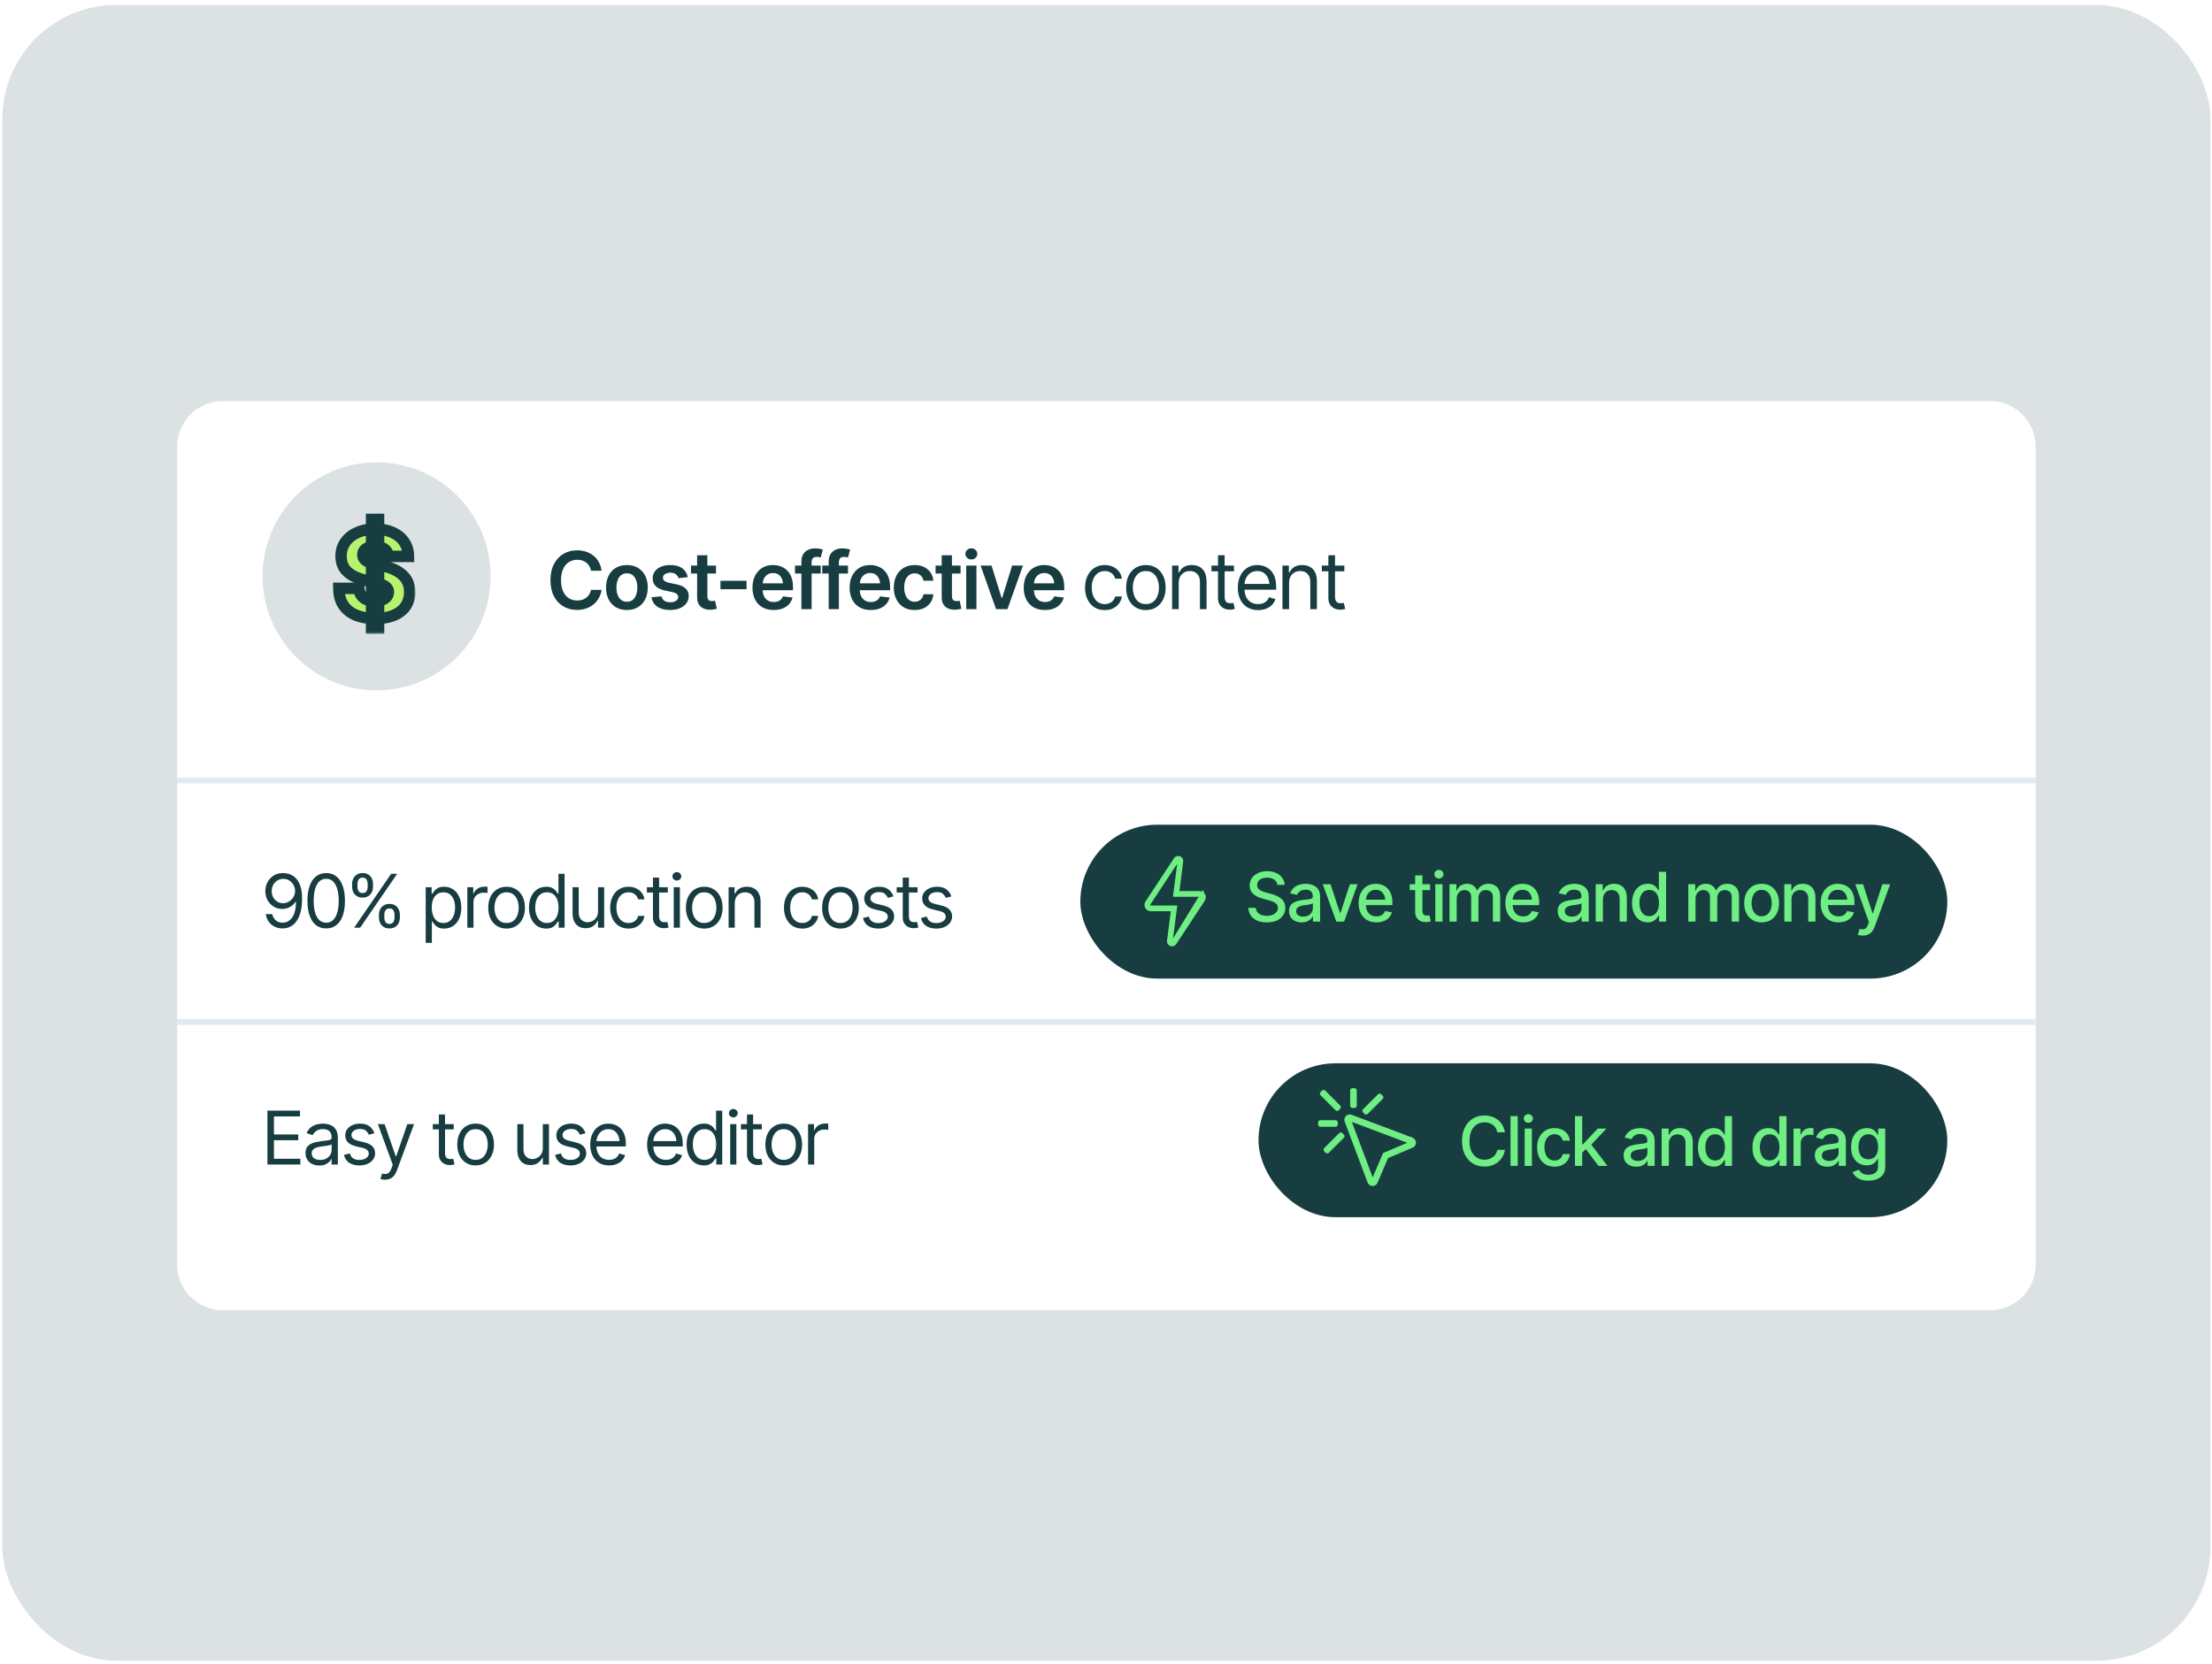
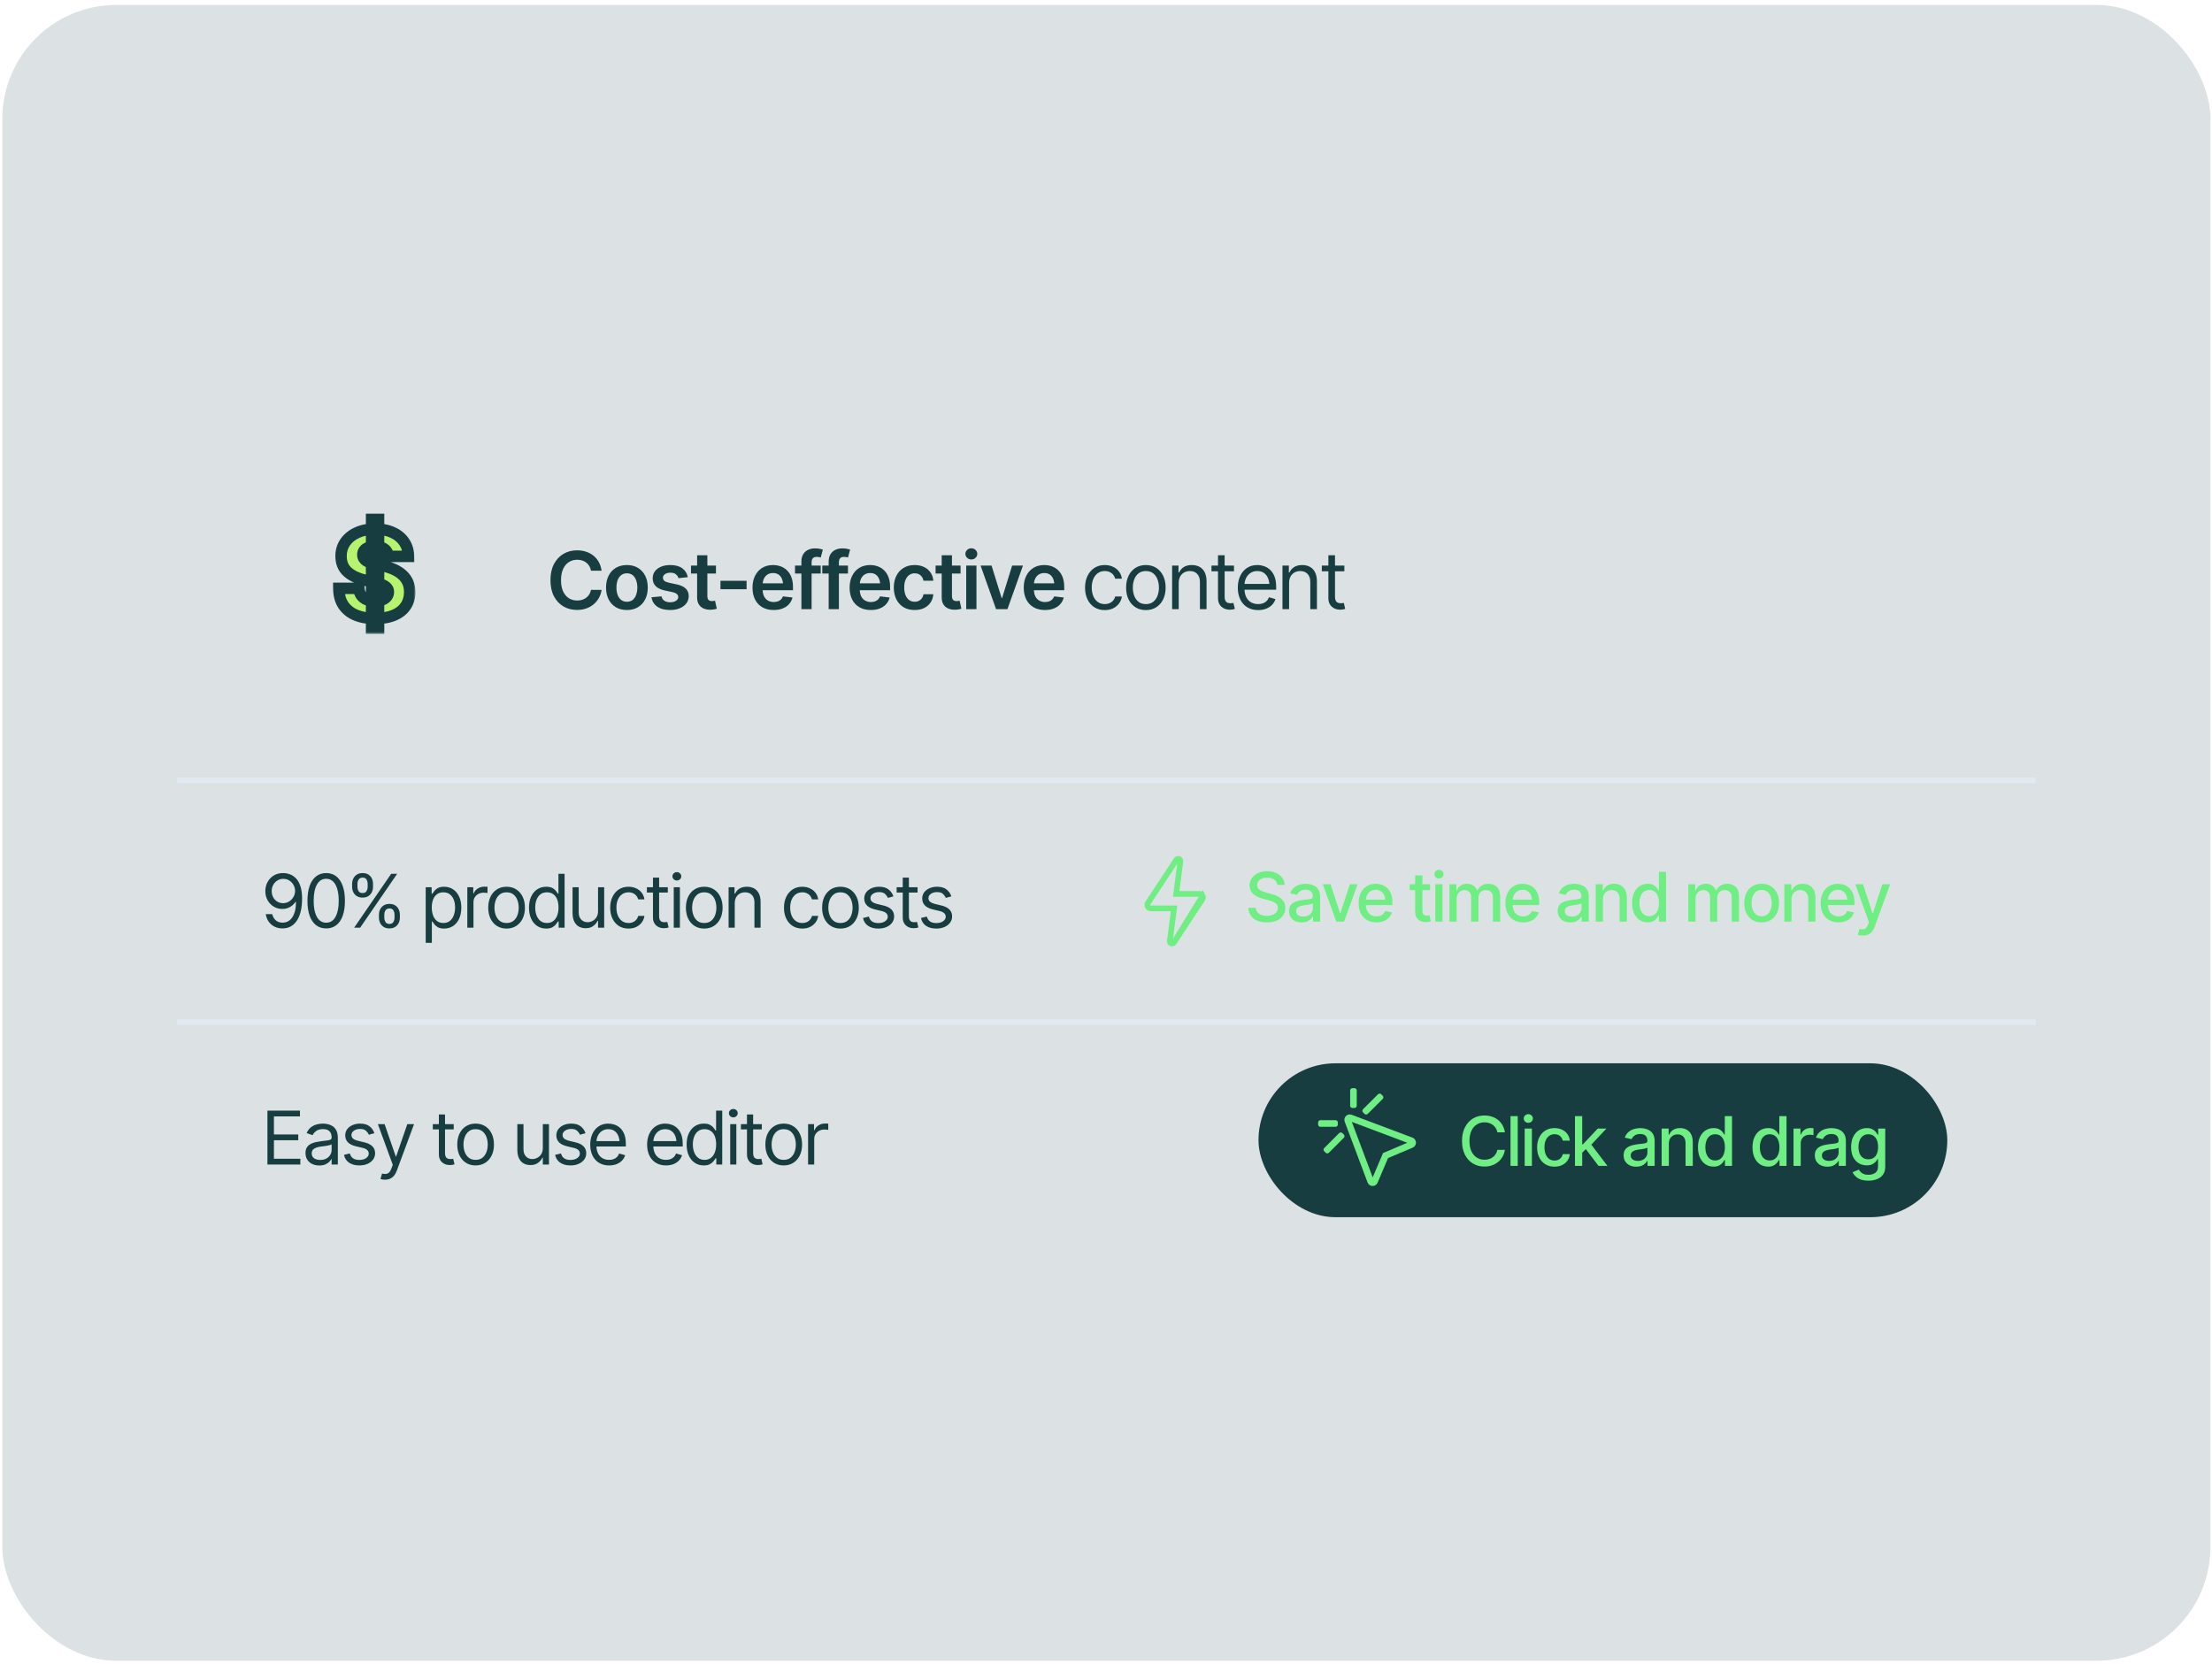
<svg xmlns="http://www.w3.org/2000/svg" width="388" height="292" viewBox="0 0 388 292" fill="none">
  <rect x="0.407" y="0.868" width="387.324" height="290.493" rx="20" fill="#DCE2E3" />
  <g filter="url(#filter0_d_2429_915)">
-     <path d="M31.069 74.37C31.069 69.951 34.651 66.37 39.069 66.37H349.069C353.488 66.37 357.069 69.951 357.069 74.37V217.86C357.069 222.278 353.488 225.86 349.069 225.86H39.069C34.651 225.86 31.069 222.278 31.069 217.86V74.37Z" fill="white" />
-   </g>
+     </g>
  <path d="M49.7 153.17C50.09 153.175 50.477 153.249 50.862 153.393C51.251 153.536 51.607 153.776 51.928 154.11C52.25 154.444 52.506 154.899 52.696 155.475C52.891 156.05 52.988 156.772 52.988 157.639C52.988 158.481 52.91 159.228 52.753 159.88C52.597 160.527 52.368 161.075 52.068 161.524C51.772 161.968 51.412 162.307 50.989 162.54C50.566 162.768 50.09 162.882 49.56 162.882C49.032 162.882 48.558 162.777 48.139 162.565C47.724 162.353 47.385 162.059 47.123 161.683C46.861 161.306 46.691 160.868 46.615 160.369H47.745C47.847 160.805 48.05 161.164 48.355 161.448C48.659 161.727 49.061 161.867 49.56 161.867C50.288 161.867 50.862 161.549 51.281 160.915C51.704 160.276 51.918 159.374 51.922 158.21H51.846C51.672 158.469 51.467 158.693 51.23 158.883C50.993 159.069 50.731 159.213 50.443 159.315C50.155 159.417 49.848 159.467 49.523 159.467C48.981 159.467 48.484 159.334 48.031 159.067C47.578 158.797 47.216 158.426 46.945 157.957C46.679 157.483 46.543 156.941 46.539 156.332C46.543 155.752 46.675 155.223 46.933 154.745C47.195 154.262 47.561 153.877 48.031 153.589C48.505 153.302 49.061 153.162 49.7 153.17ZM49.7 154.186C49.315 154.186 48.966 154.283 48.653 154.478C48.344 154.668 48.101 154.927 47.923 155.252C47.745 155.574 47.656 155.934 47.656 156.332C47.656 156.725 47.741 157.083 47.91 157.404C48.084 157.726 48.323 157.982 48.627 158.172C48.932 158.359 49.277 158.452 49.662 158.452C50.051 158.452 50.403 158.352 50.716 158.153C51.033 157.95 51.285 157.686 51.471 157.36C51.662 157.034 51.757 156.683 51.757 156.306C51.757 155.938 51.668 155.593 51.49 155.271C51.312 154.946 51.069 154.683 50.76 154.484C50.451 154.285 50.098 154.186 49.7 154.186ZM57.216 162.882C56.522 162.882 55.929 162.692 55.438 162.311C54.948 161.93 54.573 161.38 54.315 160.661C54.057 159.937 53.928 159.061 53.928 158.033C53.928 157.009 54.057 156.135 54.315 155.411C54.577 154.683 54.954 154.129 55.445 153.748C55.936 153.363 56.526 153.17 57.216 153.17C57.906 153.17 58.496 153.363 58.987 153.748C59.478 154.129 59.852 154.683 60.11 155.411C60.373 156.135 60.504 157.009 60.504 158.033C60.504 159.061 60.375 159.937 60.117 160.661C59.859 161.38 59.484 161.93 58.993 162.311C58.507 162.692 57.914 162.882 57.216 162.882ZM57.216 161.879C57.685 161.879 58.083 161.729 58.409 161.429C58.735 161.124 58.983 160.684 59.152 160.108C59.325 159.533 59.412 158.841 59.412 158.033C59.412 157.22 59.325 156.526 59.152 155.951C58.983 155.375 58.735 154.935 58.409 154.63C58.083 154.326 57.685 154.173 57.216 154.173C56.513 154.173 55.972 154.512 55.591 155.189C55.21 155.866 55.02 156.814 55.02 158.033C55.02 158.841 55.104 159.533 55.273 160.108C55.447 160.684 55.697 161.124 56.023 161.429C56.352 161.729 56.75 161.879 57.216 161.879ZM66.471 160.978V160.483C66.471 160.136 66.54 159.819 66.68 159.531C66.824 159.243 67.034 159.012 67.309 158.839C67.584 158.665 67.918 158.579 68.311 158.579C68.713 158.579 69.05 158.665 69.321 158.839C69.592 159.012 69.795 159.243 69.93 159.531C70.07 159.819 70.14 160.136 70.14 160.483V160.978C70.14 161.325 70.07 161.642 69.93 161.93C69.79 162.218 69.585 162.449 69.314 162.622C69.044 162.796 68.709 162.882 68.311 162.882C67.914 162.882 67.577 162.796 67.302 162.622C67.027 162.449 66.82 162.218 66.68 161.93C66.54 161.642 66.471 161.325 66.471 160.978ZM67.41 160.483V160.978C67.41 161.266 67.478 161.524 67.613 161.752C67.749 161.977 67.981 162.091 68.311 162.095C68.637 162.091 68.866 161.977 68.997 161.752C69.132 161.524 69.2 161.266 69.2 160.978V160.483C69.2 160.195 69.135 159.939 69.003 159.715C68.876 159.491 68.646 159.378 68.311 159.378C67.99 159.378 67.759 159.491 67.62 159.715C67.48 159.939 67.41 160.195 67.41 160.483ZM61.761 155.57V155.075C61.761 154.728 61.833 154.41 61.977 154.123C62.12 153.835 62.328 153.604 62.599 153.431C62.874 153.257 63.208 153.17 63.602 153.17C64.004 153.17 64.34 153.257 64.611 153.431C64.886 153.604 65.091 153.835 65.227 154.123C65.366 154.41 65.434 154.728 65.43 155.075V155.57C65.434 155.913 65.364 156.23 65.22 156.522C65.081 156.81 64.875 157.04 64.605 157.214C64.334 157.387 63.999 157.474 63.602 157.474C63.204 157.474 62.867 157.387 62.592 157.214C62.317 157.04 62.11 156.81 61.97 156.522C61.831 156.23 61.761 155.913 61.761 155.57ZM62.7 155.075V155.57C62.7 155.858 62.768 156.116 62.903 156.344C63.039 156.569 63.272 156.679 63.602 156.674C63.927 156.679 64.156 156.569 64.287 156.344C64.422 156.116 64.49 155.858 64.49 155.57V155.075C64.49 154.787 64.425 154.531 64.293 154.307C64.166 154.078 63.936 153.966 63.602 153.97C63.28 153.966 63.049 154.078 62.91 154.307C62.77 154.531 62.7 154.787 62.7 155.075ZM62.116 162.755L68.616 153.297H69.67L63.17 162.755H62.116ZM74.672 165.409V155.659H75.713V156.789H75.84C75.92 156.666 76.032 156.509 76.176 156.319C76.32 156.124 76.528 155.951 76.798 155.798C77.069 155.646 77.435 155.57 77.897 155.57C78.493 155.57 79.018 155.72 79.471 156.021C79.924 156.317 80.277 156.74 80.531 157.29C80.789 157.836 80.918 158.481 80.918 159.226C80.918 159.975 80.791 160.627 80.537 161.181C80.283 161.731 79.93 162.157 79.477 162.457C79.024 162.757 78.502 162.908 77.909 162.908C77.456 162.908 77.092 162.832 76.817 162.679C76.542 162.523 76.331 162.347 76.183 162.152C76.034 161.953 75.92 161.791 75.84 161.664H75.751V165.409H74.672ZM77.769 161.93C78.222 161.93 78.601 161.81 78.906 161.568C79.21 161.323 79.439 160.995 79.591 160.584C79.748 160.174 79.826 159.717 79.826 159.213C79.826 158.714 79.75 158.263 79.598 157.861C79.445 157.459 79.217 157.14 78.912 156.903C78.612 156.666 78.231 156.547 77.769 156.547C77.325 156.547 76.953 156.66 76.652 156.884C76.352 157.104 76.123 157.415 75.967 157.817C75.814 158.215 75.738 158.68 75.738 159.213C75.738 159.747 75.817 160.218 75.973 160.629C76.13 161.035 76.358 161.355 76.659 161.587C76.963 161.816 77.334 161.93 77.769 161.93ZM81.972 162.755V155.659H83.013V156.738H83.089C83.22 156.387 83.455 156.103 83.793 155.887C84.136 155.667 84.519 155.557 84.942 155.557C85.023 155.557 85.122 155.559 85.241 155.563C85.359 155.563 85.45 155.566 85.514 155.57V156.674C85.476 156.666 85.391 156.653 85.26 156.636C85.129 156.619 84.989 156.611 84.841 156.611C84.498 156.611 84.191 156.683 83.92 156.827C83.65 156.971 83.436 157.167 83.279 157.417C83.127 157.667 83.051 157.952 83.051 158.274V162.755H81.972ZM88.853 162.908C88.213 162.908 87.653 162.755 87.17 162.451C86.688 162.146 86.311 161.719 86.04 161.168C85.774 160.618 85.641 159.979 85.641 159.251C85.641 158.511 85.774 157.866 86.04 157.315C86.311 156.761 86.688 156.332 87.17 156.027C87.653 155.722 88.213 155.57 88.853 155.57C89.496 155.57 90.059 155.722 90.541 156.027C91.023 156.332 91.4 156.761 91.671 157.315C91.942 157.866 92.077 158.511 92.077 159.251C92.077 159.979 91.942 160.618 91.671 161.168C91.4 161.719 91.023 162.146 90.541 162.451C90.059 162.755 89.496 162.908 88.853 162.908ZM88.853 161.93C89.343 161.93 89.745 161.805 90.059 161.556C90.372 161.306 90.605 160.978 90.757 160.572C90.909 160.161 90.985 159.721 90.985 159.251C90.985 158.773 90.909 158.329 90.757 157.918C90.605 157.508 90.372 157.178 90.059 156.928C89.745 156.674 89.343 156.547 88.853 156.547C88.37 156.547 87.972 156.674 87.659 156.928C87.346 157.178 87.113 157.508 86.961 157.918C86.809 158.329 86.732 158.773 86.732 159.251C86.732 159.721 86.809 160.161 86.961 160.572C87.113 160.978 87.346 161.306 87.659 161.556C87.972 161.805 88.37 161.93 88.853 161.93ZM95.797 162.908C95.204 162.908 94.682 162.757 94.229 162.457C93.776 162.157 93.423 161.731 93.169 161.181C92.915 160.627 92.788 159.975 92.788 159.226C92.788 158.481 92.915 157.836 93.169 157.29C93.427 156.74 93.783 156.317 94.235 156.021C94.688 155.72 95.213 155.57 95.81 155.57C96.275 155.57 96.641 155.646 96.908 155.798C97.178 155.951 97.386 156.124 97.53 156.319C97.674 156.509 97.786 156.666 97.866 156.789H97.955V153.297H99.034V162.755H97.993V161.664H97.866C97.786 161.791 97.671 161.953 97.523 162.152C97.375 162.347 97.164 162.523 96.889 162.679C96.618 162.832 96.254 162.908 95.797 162.908ZM95.936 161.93C96.377 161.93 96.747 161.816 97.047 161.587C97.348 161.355 97.576 161.035 97.733 160.629C97.889 160.218 97.968 159.747 97.968 159.213C97.968 158.68 97.892 158.215 97.739 157.817C97.587 157.415 97.358 157.104 97.054 156.884C96.753 156.66 96.381 156.547 95.936 156.547C95.48 156.547 95.099 156.666 94.794 156.903C94.489 157.14 94.261 157.459 94.108 157.861C93.956 158.263 93.88 158.714 93.88 159.213C93.88 159.717 93.956 160.174 94.108 160.584C94.265 160.995 94.496 161.323 94.8 161.568C95.105 161.81 95.484 161.93 95.936 161.93ZM104.899 159.861V155.659H105.979V162.755H104.899V161.549H104.823C104.654 161.909 104.394 162.216 104.042 162.47C103.695 162.724 103.253 162.848 102.716 162.844C102.271 162.844 101.878 162.749 101.535 162.559C101.192 162.364 100.922 162.068 100.723 161.67C100.528 161.272 100.431 160.771 100.431 160.166V155.659H101.51V160.102C101.51 160.614 101.656 161.025 101.948 161.333C102.244 161.642 102.618 161.795 103.071 161.791C103.342 161.791 103.617 161.723 103.896 161.587C104.18 161.448 104.417 161.236 104.607 160.953C104.802 160.665 104.899 160.301 104.899 159.861ZM110.244 162.908C109.584 162.908 109.013 162.751 108.53 162.438C108.052 162.121 107.682 161.687 107.419 161.137C107.161 160.587 107.032 159.958 107.032 159.251C107.032 158.528 107.166 157.891 107.432 157.341C107.699 156.786 108.071 156.353 108.549 156.04C109.032 155.726 109.592 155.57 110.231 155.57C110.731 155.57 111.179 155.663 111.577 155.849C111.979 156.031 112.307 156.289 112.561 156.624C112.819 156.958 112.978 157.347 113.037 157.792H111.945C111.89 157.576 111.791 157.373 111.647 157.182C111.503 156.992 111.313 156.839 111.076 156.725C110.843 156.607 110.566 156.547 110.244 156.547C109.821 156.547 109.451 156.657 109.133 156.877C108.816 157.097 108.568 157.409 108.391 157.811C108.213 158.208 108.124 158.676 108.124 159.213C108.124 159.759 108.211 160.237 108.384 160.648C108.558 161.054 108.803 161.369 109.121 161.594C109.442 161.818 109.817 161.93 110.244 161.93C110.672 161.93 111.038 161.82 111.342 161.6C111.647 161.376 111.848 161.071 111.945 160.686H113.037C112.978 161.105 112.826 161.482 112.58 161.816C112.339 162.15 112.019 162.417 111.622 162.616C111.228 162.81 110.769 162.908 110.244 162.908ZM117.138 155.659V156.585H113.469V155.659H117.138ZM114.535 153.97H115.614V160.724C115.614 161.092 115.69 161.363 115.843 161.537C115.995 161.706 116.236 161.791 116.566 161.791C116.638 161.791 116.712 161.786 116.789 161.778C116.869 161.769 116.956 161.757 117.049 161.74L117.277 162.717C117.176 162.755 117.051 162.785 116.903 162.806C116.759 162.832 116.613 162.844 116.465 162.844C115.894 162.844 115.428 162.675 115.068 162.336C114.713 161.998 114.535 161.558 114.535 161.016V153.97ZM118.179 162.755V155.659H119.258V162.755H118.179ZM118.725 154.478C118.513 154.478 118.331 154.406 118.179 154.262C118.026 154.118 117.95 153.945 117.95 153.742C117.95 153.539 118.026 153.365 118.179 153.221C118.331 153.077 118.513 153.005 118.725 153.005C118.936 153.005 119.118 153.077 119.271 153.221C119.423 153.365 119.499 153.539 119.499 153.742C119.499 153.945 119.423 154.118 119.271 154.262C119.118 154.406 118.936 154.478 118.725 154.478ZM123.523 162.908C122.884 162.908 122.324 162.755 121.841 162.451C121.359 162.146 120.982 161.719 120.711 161.168C120.445 160.618 120.312 159.979 120.312 159.251C120.312 158.511 120.445 157.866 120.711 157.315C120.982 156.761 121.359 156.332 121.841 156.027C122.324 155.722 122.884 155.57 123.523 155.57C124.167 155.57 124.729 155.722 125.212 156.027C125.694 156.332 126.071 156.761 126.342 157.315C126.613 157.866 126.748 158.511 126.748 159.251C126.748 159.979 126.613 160.618 126.342 161.168C126.071 161.719 125.694 162.146 125.212 162.451C124.729 162.755 124.167 162.908 123.523 162.908ZM123.523 161.93C124.014 161.93 124.416 161.805 124.729 161.556C125.043 161.306 125.275 160.978 125.428 160.572C125.58 160.161 125.656 159.721 125.656 159.251C125.656 158.773 125.58 158.329 125.428 157.918C125.275 157.508 125.043 157.178 124.729 156.928C124.416 156.674 124.014 156.547 123.523 156.547C123.041 156.547 122.643 156.674 122.33 156.928C122.017 157.178 121.784 157.508 121.632 157.918C121.479 158.329 121.403 158.773 121.403 159.251C121.403 159.721 121.479 160.161 121.632 160.572C121.784 160.978 122.017 161.306 122.33 161.556C122.643 161.805 123.041 161.93 123.523 161.93ZM128.881 158.49V162.755H127.802V155.659H128.843V156.776H128.944C129.109 156.412 129.361 156.12 129.7 155.9C130.038 155.68 130.476 155.57 131.014 155.57C131.492 155.57 131.911 155.667 132.271 155.862C132.63 156.056 132.91 156.353 133.108 156.75C133.312 157.144 133.413 157.643 133.413 158.249V162.755H132.334V158.325C132.334 157.77 132.188 157.337 131.896 157.023C131.604 156.706 131.206 156.547 130.703 156.547C130.356 156.547 130.045 156.624 129.77 156.776C129.494 156.928 129.277 157.148 129.116 157.436C128.959 157.724 128.881 158.075 128.881 158.49ZM140.726 162.908C140.065 162.908 139.494 162.751 139.012 162.438C138.534 162.121 138.163 161.687 137.901 161.137C137.643 160.587 137.514 159.958 137.514 159.251C137.514 158.528 137.647 157.891 137.914 157.341C138.18 156.786 138.553 156.353 139.031 156.04C139.513 155.726 140.074 155.57 140.713 155.57C141.212 155.57 141.661 155.663 142.059 155.849C142.461 156.031 142.789 156.289 143.042 156.624C143.301 156.958 143.459 157.347 143.519 157.792H142.427C142.372 157.576 142.272 157.373 142.128 157.182C141.985 156.992 141.794 156.839 141.557 156.725C141.324 156.607 141.047 156.547 140.726 156.547C140.302 156.547 139.932 156.657 139.615 156.877C139.297 157.097 139.05 157.409 138.872 157.811C138.694 158.208 138.605 158.676 138.605 159.213C138.605 159.759 138.692 160.237 138.866 160.648C139.039 161.054 139.285 161.369 139.602 161.594C139.924 161.818 140.298 161.93 140.726 161.93C141.153 161.93 141.519 161.82 141.824 161.6C142.128 161.376 142.329 161.071 142.427 160.686H143.519C143.459 161.105 143.307 161.482 143.062 161.816C142.82 162.15 142.501 162.417 142.103 162.616C141.709 162.81 141.25 162.908 140.726 162.908ZM147.416 162.908C146.777 162.908 146.216 162.755 145.734 162.451C145.251 162.146 144.875 161.719 144.604 161.168C144.337 160.618 144.204 159.979 144.204 159.251C144.204 158.511 144.337 157.866 144.604 157.315C144.875 156.761 145.251 156.332 145.734 156.027C146.216 155.722 146.777 155.57 147.416 155.57C148.059 155.57 148.622 155.722 149.104 156.027C149.587 156.332 149.964 156.761 150.234 157.315C150.505 157.866 150.641 158.511 150.641 159.251C150.641 159.979 150.505 160.618 150.234 161.168C149.964 161.719 149.587 162.146 149.104 162.451C148.622 162.755 148.059 162.908 147.416 162.908ZM147.416 161.93C147.907 161.93 148.309 161.805 148.622 161.556C148.935 161.306 149.168 160.978 149.32 160.572C149.473 160.161 149.549 159.721 149.549 159.251C149.549 158.773 149.473 158.329 149.32 157.918C149.168 157.508 148.935 157.178 148.622 156.928C148.309 156.674 147.907 156.547 147.416 156.547C146.934 156.547 146.536 156.674 146.223 156.928C145.91 157.178 145.677 157.508 145.524 157.918C145.372 158.329 145.296 158.773 145.296 159.251C145.296 159.721 145.372 160.161 145.524 160.572C145.677 160.978 145.91 161.306 146.223 161.556C146.536 161.805 146.934 161.93 147.416 161.93ZM156.709 157.258L155.731 157.525C155.638 157.284 155.478 157.055 155.249 156.839C155.025 156.619 154.674 156.509 154.195 156.509C153.764 156.509 153.404 156.611 153.116 156.814C152.828 157.013 152.685 157.263 152.685 157.563C152.685 157.834 152.782 158.05 152.977 158.21C153.175 158.371 153.484 158.502 153.903 158.604L154.957 158.858C155.588 159.01 156.057 159.245 156.366 159.562C156.679 159.88 156.836 160.284 156.836 160.775C156.836 161.181 156.72 161.545 156.487 161.867C156.254 162.188 155.93 162.442 155.516 162.628C155.101 162.815 154.618 162.908 154.068 162.908C153.345 162.908 152.746 162.749 152.272 162.432C151.802 162.114 151.504 161.655 151.377 161.054L152.405 160.8C152.503 161.181 152.689 161.467 152.964 161.657C153.243 161.848 153.607 161.943 154.056 161.943C154.559 161.943 154.961 161.835 155.262 161.619C155.566 161.399 155.719 161.139 155.719 160.838C155.719 160.339 155.368 160.005 154.665 159.835L153.484 159.556C152.833 159.4 152.354 159.16 152.05 158.839C151.745 158.517 151.593 158.113 151.593 157.626C151.593 157.224 151.705 156.869 151.929 156.56C152.158 156.251 152.469 156.01 152.862 155.836C153.256 155.659 153.7 155.57 154.195 155.57C154.902 155.57 155.454 155.726 155.852 156.04C156.254 156.348 156.54 156.755 156.709 157.258ZM160.949 155.659V156.585H157.28V155.659H160.949ZM158.347 153.97H159.426V160.724C159.426 161.092 159.502 161.363 159.654 161.537C159.807 161.706 160.048 161.791 160.378 161.791C160.45 161.791 160.524 161.786 160.6 161.778C160.681 161.769 160.767 161.757 160.86 161.74L161.089 162.717C160.987 162.755 160.862 162.785 160.714 162.806C160.57 162.832 160.424 162.844 160.276 162.844C159.705 162.844 159.24 162.675 158.88 162.336C158.524 161.998 158.347 161.558 158.347 161.016V153.97ZM166.878 157.258L165.9 157.525C165.807 157.284 165.646 157.055 165.418 156.839C165.194 156.619 164.842 156.509 164.364 156.509C163.933 156.509 163.573 156.611 163.285 156.814C162.997 157.013 162.854 157.263 162.854 157.563C162.854 157.834 162.951 158.05 163.146 158.21C163.344 158.371 163.653 158.502 164.072 158.604L165.126 158.858C165.757 159.01 166.226 159.245 166.535 159.562C166.848 159.88 167.005 160.284 167.005 160.775C167.005 161.181 166.889 161.545 166.656 161.867C166.423 162.188 166.099 162.442 165.685 162.628C165.27 162.815 164.787 162.908 164.237 162.908C163.514 162.908 162.915 162.749 162.441 162.432C161.971 162.114 161.673 161.655 161.546 161.054L162.574 160.8C162.672 161.181 162.858 161.467 163.133 161.657C163.412 161.848 163.776 161.943 164.225 161.943C164.728 161.943 165.13 161.835 165.431 161.619C165.735 161.399 165.888 161.139 165.888 160.838C165.888 160.339 165.536 160.005 164.834 159.835L163.653 159.556C163.002 159.4 162.523 159.16 162.219 158.839C161.914 158.517 161.762 158.113 161.762 157.626C161.762 157.224 161.874 156.869 162.098 156.56C162.327 156.251 162.638 156.01 163.031 155.836C163.425 155.659 163.869 155.57 164.364 155.57C165.071 155.57 165.623 155.726 166.021 156.04C166.423 156.348 166.709 156.755 166.878 157.258Z" fill="#173D41" />
  <path d="M46.907 204.309V194.851H52.62V195.867H48.05V199.028H52.315V200.044H48.05V203.294H52.684V204.309H46.907ZM56.01 204.474C55.561 204.474 55.153 204.39 54.785 204.22C54.416 204.047 54.124 203.797 53.909 203.471C53.693 203.146 53.585 202.752 53.585 202.291C53.585 201.885 53.665 201.557 53.826 201.307C53.987 201.053 54.201 200.854 54.467 200.71C54.738 200.562 55.034 200.452 55.356 200.38C55.682 200.308 56.01 200.251 56.34 200.209C56.772 200.154 57.121 200.111 57.387 200.082C57.658 200.052 57.855 200.001 57.977 199.929C58.105 199.858 58.168 199.735 58.168 199.561V199.523C58.168 199.07 58.043 198.719 57.794 198.469C57.548 198.216 57.173 198.089 56.67 198.089C56.154 198.089 55.747 198.203 55.451 198.431C55.155 198.656 54.948 198.897 54.829 199.155L53.788 198.787C53.974 198.355 54.222 198.019 54.531 197.778C54.844 197.536 55.182 197.367 55.546 197.27C55.915 197.172 56.276 197.124 56.632 197.124C56.86 197.124 57.123 197.151 57.419 197.206C57.715 197.257 58.003 197.367 58.282 197.536C58.566 197.701 58.798 197.953 58.98 198.292C59.167 198.626 59.26 199.075 59.26 199.637V204.309H58.168V203.344H58.117C58.045 203.497 57.922 203.662 57.749 203.84C57.575 204.013 57.345 204.163 57.057 204.29C56.774 204.413 56.425 204.474 56.01 204.474ZM56.175 203.497C56.606 203.497 56.97 203.412 57.267 203.243C57.563 203.074 57.787 202.856 57.94 202.589C58.092 202.318 58.168 202.037 58.168 201.745V200.742C58.121 200.797 58.02 200.848 57.863 200.894C57.711 200.937 57.533 200.975 57.33 201.009C57.131 201.042 56.937 201.072 56.746 201.097C56.556 201.119 56.403 201.135 56.289 201.148C56.005 201.186 55.741 201.248 55.496 201.332C55.25 201.413 55.051 201.533 54.899 201.694C54.751 201.855 54.677 202.075 54.677 202.354C54.677 202.731 54.816 203.017 55.096 203.211C55.379 203.402 55.739 203.497 56.175 203.497ZM65.671 198.812L64.693 199.079C64.6 198.838 64.439 198.609 64.211 198.393C63.987 198.173 63.635 198.063 63.157 198.063C62.726 198.063 62.366 198.165 62.078 198.368C61.79 198.567 61.647 198.816 61.647 199.117C61.647 199.388 61.744 199.604 61.938 199.764C62.137 199.925 62.446 200.056 62.865 200.158L63.919 200.412C64.549 200.564 65.019 200.799 65.328 201.116C65.641 201.434 65.798 201.838 65.798 202.329C65.798 202.735 65.681 203.099 65.449 203.421C65.216 203.742 64.892 203.996 64.478 204.182C64.063 204.369 63.58 204.462 63.03 204.462C62.307 204.462 61.708 204.303 61.234 203.986C60.764 203.668 60.466 203.209 60.339 202.608L61.367 202.354C61.465 202.735 61.651 203.021 61.926 203.211C62.205 203.402 62.569 203.497 63.018 203.497C63.521 203.497 63.923 203.389 64.224 203.173C64.528 202.953 64.681 202.693 64.681 202.392C64.681 201.893 64.329 201.559 63.627 201.389L62.446 201.11C61.795 200.954 61.316 200.714 61.012 200.393C60.707 200.071 60.555 199.667 60.555 199.18C60.555 198.778 60.667 198.423 60.891 198.114C61.12 197.805 61.431 197.564 61.824 197.39C62.218 197.213 62.662 197.124 63.157 197.124C63.864 197.124 64.416 197.28 64.814 197.594C65.216 197.902 65.502 198.309 65.671 198.812ZM67.537 206.963C67.351 206.967 67.186 206.954 67.042 206.925C66.898 206.895 66.796 206.865 66.737 206.836L67.017 205.884L67.124 205.909C67.488 205.994 67.793 205.975 68.039 205.852C68.288 205.733 68.506 205.418 68.692 204.906L68.895 204.347L66.28 197.213H67.461L69.416 202.875H69.492L71.447 197.213H72.628L69.619 205.338C69.484 205.706 69.317 206.01 69.118 206.252C68.919 206.493 68.688 206.671 68.426 206.785C68.163 206.903 67.867 206.963 67.537 206.963ZM79.585 197.213V198.139H75.916V197.213H79.585ZM76.982 195.524H78.061V202.278C78.061 202.646 78.138 202.917 78.29 203.091C78.442 203.26 78.684 203.344 79.014 203.344C79.086 203.344 79.16 203.34 79.236 203.332C79.316 203.323 79.403 203.311 79.496 203.294L79.725 204.271C79.623 204.309 79.498 204.339 79.35 204.36C79.206 204.385 79.06 204.398 78.912 204.398C78.341 204.398 77.875 204.229 77.516 203.89C77.16 203.552 76.982 203.112 76.982 202.57V195.524ZM83.419 204.462C82.78 204.462 82.219 204.309 81.737 204.005C81.254 203.7 80.878 203.273 80.607 202.722C80.34 202.172 80.207 201.533 80.207 200.805C80.207 200.065 80.34 199.42 80.607 198.869C80.878 198.315 81.254 197.885 81.737 197.581C82.219 197.276 82.78 197.124 83.419 197.124C84.062 197.124 84.625 197.276 85.107 197.581C85.59 197.885 85.966 198.315 86.237 198.869C86.508 199.42 86.644 200.065 86.644 200.805C86.644 201.533 86.508 202.172 86.237 202.722C85.966 203.273 85.59 203.7 85.107 204.005C84.625 204.309 84.062 204.462 83.419 204.462ZM83.419 203.484C83.91 203.484 84.312 203.359 84.625 203.11C84.938 202.86 85.171 202.532 85.323 202.126C85.476 201.715 85.552 201.275 85.552 200.805C85.552 200.327 85.476 199.883 85.323 199.472C85.171 199.062 84.938 198.732 84.625 198.482C84.312 198.228 83.91 198.101 83.419 198.101C82.936 198.101 82.539 198.228 82.226 198.482C81.912 198.732 81.68 199.062 81.527 199.472C81.375 199.883 81.299 200.327 81.299 200.805C81.299 201.275 81.375 201.715 81.527 202.126C81.68 202.532 81.912 202.86 82.226 203.11C82.539 203.359 82.936 203.484 83.419 203.484ZM95.213 201.415V197.213H96.292V204.309H95.213V203.103H95.137C94.967 203.463 94.707 203.77 94.356 204.024C94.009 204.278 93.567 204.402 93.029 204.398C92.585 204.398 92.191 204.303 91.849 204.113C91.506 203.918 91.235 203.622 91.036 203.224C90.841 202.826 90.744 202.325 90.744 201.719V197.213H91.823V201.656C91.823 202.168 91.969 202.579 92.261 202.887C92.558 203.196 92.932 203.349 93.385 203.344C93.656 203.344 93.931 203.277 94.21 203.141C94.493 203.002 94.731 202.79 94.921 202.507C95.116 202.219 95.213 201.855 95.213 201.415ZM102.703 198.812L101.726 199.079C101.632 198.838 101.472 198.609 101.243 198.393C101.019 198.173 100.668 198.063 100.189 198.063C99.758 198.063 99.398 198.165 99.11 198.368C98.823 198.567 98.679 198.816 98.679 199.117C98.679 199.388 98.776 199.604 98.971 199.764C99.17 199.925 99.478 200.056 99.897 200.158L100.951 200.412C101.582 200.564 102.051 200.799 102.36 201.116C102.674 201.434 102.83 201.838 102.83 202.329C102.83 202.735 102.714 203.099 102.481 203.421C102.248 203.742 101.924 203.996 101.51 204.182C101.095 204.369 100.613 204.462 100.062 204.462C99.339 204.462 98.74 204.303 98.266 203.986C97.796 203.668 97.498 203.209 97.371 202.608L98.399 202.354C98.497 202.735 98.683 203.021 98.958 203.211C99.237 203.402 99.601 203.497 100.05 203.497C100.553 203.497 100.955 203.389 101.256 203.173C101.561 202.953 101.713 202.693 101.713 202.392C101.713 201.893 101.362 201.559 100.659 201.389L99.478 201.11C98.827 200.954 98.349 200.714 98.044 200.393C97.739 200.071 97.587 199.667 97.587 199.18C97.587 198.778 97.699 198.423 97.923 198.114C98.152 197.805 98.463 197.564 98.856 197.39C99.25 197.213 99.694 197.124 100.189 197.124C100.896 197.124 101.448 197.28 101.846 197.594C102.248 197.902 102.534 198.309 102.703 198.812ZM106.842 204.462C106.16 204.462 105.57 204.309 105.071 204.005C104.576 203.7 104.195 203.275 103.928 202.729C103.662 202.179 103.528 201.542 103.528 200.818C103.528 200.09 103.66 199.449 103.922 198.895C104.184 198.34 104.552 197.907 105.026 197.594C105.505 197.28 106.063 197.124 106.702 197.124C107.07 197.124 107.436 197.185 107.8 197.308C108.164 197.431 108.494 197.629 108.791 197.905C109.091 198.18 109.33 198.544 109.508 198.996C109.686 199.449 109.774 200.006 109.774 200.666V201.135H104.303V200.196H109.184L108.683 200.552C108.683 200.078 108.609 199.656 108.46 199.288C108.312 198.92 108.09 198.63 107.794 198.419C107.502 198.207 107.138 198.101 106.702 198.101C106.266 198.101 105.892 198.209 105.579 198.425C105.27 198.637 105.033 198.914 104.868 199.257C104.703 199.599 104.62 199.968 104.62 200.361V200.983C104.62 201.521 104.713 201.976 104.899 202.348C105.086 202.72 105.346 203.004 105.68 203.198C106.014 203.389 106.402 203.484 106.842 203.484C107.125 203.484 107.383 203.444 107.616 203.364C107.849 203.279 108.05 203.154 108.219 202.989C108.389 202.82 108.518 202.612 108.606 202.367L109.66 202.672C109.55 203.027 109.364 203.34 109.102 203.611C108.843 203.878 108.522 204.087 108.137 204.24C107.752 204.388 107.32 204.462 106.842 204.462ZM116.82 204.462C116.139 204.462 115.549 204.309 115.049 204.005C114.554 203.7 114.173 203.275 113.907 202.729C113.64 202.179 113.507 201.542 113.507 200.818C113.507 200.09 113.638 199.449 113.9 198.895C114.163 198.34 114.531 197.907 115.005 197.594C115.483 197.28 116.042 197.124 116.681 197.124C117.049 197.124 117.415 197.185 117.779 197.308C118.143 197.431 118.473 197.629 118.769 197.905C119.069 198.18 119.309 198.544 119.486 198.996C119.664 199.449 119.753 200.006 119.753 200.666V201.135H114.281V200.196H119.163L118.661 200.552C118.661 200.078 118.587 199.656 118.439 199.288C118.291 198.92 118.069 198.63 117.772 198.419C117.48 198.207 117.117 198.101 116.681 198.101C116.245 198.101 115.87 198.209 115.557 198.425C115.248 198.637 115.011 198.914 114.846 199.257C114.681 199.599 114.599 199.968 114.599 200.361V200.983C114.599 201.521 114.692 201.976 114.878 202.348C115.064 202.72 115.324 203.004 115.659 203.198C115.993 203.389 116.38 203.484 116.82 203.484C117.104 203.484 117.362 203.444 117.595 203.364C117.827 203.279 118.028 203.154 118.198 202.989C118.367 202.82 118.496 202.612 118.585 202.367L119.639 202.672C119.529 203.027 119.342 203.34 119.08 203.611C118.822 203.878 118.5 204.087 118.115 204.24C117.73 204.388 117.299 204.462 116.82 204.462ZM123.447 204.462C122.855 204.462 122.332 204.311 121.879 204.011C121.427 203.711 121.073 203.285 120.819 202.735C120.565 202.181 120.438 201.529 120.438 200.78C120.438 200.035 120.565 199.39 120.819 198.844C121.077 198.294 121.433 197.871 121.886 197.574C122.339 197.274 122.863 197.124 123.46 197.124C123.925 197.124 124.292 197.2 124.558 197.352C124.829 197.505 125.036 197.678 125.18 197.873C125.324 198.063 125.436 198.22 125.517 198.343H125.605V194.851H126.685V204.309H125.644V203.218H125.517C125.436 203.344 125.322 203.507 125.174 203.706C125.026 203.901 124.814 204.077 124.539 204.233C124.268 204.385 123.904 204.462 123.447 204.462ZM123.587 203.484C124.027 203.484 124.397 203.37 124.698 203.141C124.998 202.909 125.227 202.589 125.383 202.183C125.54 201.772 125.618 201.301 125.618 200.767C125.618 200.234 125.542 199.769 125.39 199.371C125.237 198.969 125.009 198.658 124.704 198.438C124.404 198.213 124.031 198.101 123.587 198.101C123.13 198.101 122.749 198.22 122.444 198.457C122.14 198.694 121.911 199.013 121.759 199.415C121.606 199.817 121.53 200.268 121.53 200.767C121.53 201.271 121.606 201.728 121.759 202.138C121.915 202.549 122.146 202.877 122.451 203.122C122.755 203.364 123.134 203.484 123.587 203.484ZM128.081 204.309V197.213H129.16V204.309H128.081ZM128.627 196.032C128.415 196.032 128.233 195.96 128.081 195.816C127.929 195.672 127.853 195.499 127.853 195.296C127.853 195.093 127.929 194.919 128.081 194.775C128.233 194.631 128.415 194.559 128.627 194.559C128.839 194.559 129.021 194.631 129.173 194.775C129.325 194.919 129.401 195.093 129.401 195.296C129.401 195.499 129.325 195.672 129.173 195.816C129.021 195.96 128.839 196.032 128.627 196.032ZM133.629 197.213V198.139H129.96V197.213H133.629ZM131.026 195.524H132.105V202.278C132.105 202.646 132.182 202.917 132.334 203.091C132.486 203.26 132.728 203.344 133.058 203.344C133.13 203.344 133.204 203.34 133.28 203.332C133.36 203.323 133.447 203.311 133.54 203.294L133.769 204.271C133.667 204.309 133.542 204.339 133.394 204.36C133.25 204.385 133.104 204.398 132.956 204.398C132.385 204.398 131.919 204.229 131.56 203.89C131.204 203.552 131.026 203.112 131.026 202.57V195.524ZM137.463 204.462C136.824 204.462 136.263 204.309 135.781 204.005C135.298 203.7 134.922 203.273 134.651 202.722C134.384 202.172 134.251 201.533 134.251 200.805C134.251 200.065 134.384 199.42 134.651 198.869C134.922 198.315 135.298 197.885 135.781 197.581C136.263 197.276 136.824 197.124 137.463 197.124C138.106 197.124 138.669 197.276 139.151 197.581C139.634 197.885 140.01 198.315 140.281 198.869C140.552 199.42 140.688 200.065 140.688 200.805C140.688 201.533 140.552 202.172 140.281 202.722C140.01 203.273 139.634 203.7 139.151 204.005C138.669 204.309 138.106 204.462 137.463 204.462ZM137.463 203.484C137.954 203.484 138.356 203.359 138.669 203.11C138.982 202.86 139.215 202.532 139.367 202.126C139.52 201.715 139.596 201.275 139.596 200.805C139.596 200.327 139.52 199.883 139.367 199.472C139.215 199.062 138.982 198.732 138.669 198.482C138.356 198.228 137.954 198.101 137.463 198.101C136.98 198.101 136.583 198.228 136.27 198.482C135.956 198.732 135.724 199.062 135.571 199.472C135.419 199.883 135.343 200.327 135.343 200.805C135.343 201.275 135.419 201.715 135.571 202.126C135.724 202.532 135.956 202.86 136.27 203.11C136.583 203.359 136.98 203.484 137.463 203.484ZM141.741 204.309V197.213H142.782V198.292H142.858C142.99 197.941 143.224 197.657 143.563 197.441C143.906 197.221 144.289 197.111 144.712 197.111C144.792 197.111 144.892 197.113 145.01 197.117C145.129 197.117 145.22 197.12 145.283 197.124V198.228C145.245 198.22 145.16 198.207 145.029 198.19C144.898 198.173 144.758 198.165 144.61 198.165C144.268 198.165 143.961 198.237 143.69 198.381C143.419 198.524 143.205 198.721 143.049 198.971C142.896 199.221 142.82 199.506 142.82 199.828V204.309H141.741Z" fill="#173D41" />
  <path d="M101.217 107.006C100.324 107.006 99.524 106.799 98.817 106.384C98.116 105.97 97.562 105.373 97.156 104.593C96.755 103.814 96.555 102.877 96.555 101.784C96.555 100.685 96.757 99.747 97.163 98.967C97.573 98.183 98.129 97.584 98.831 97.169C99.537 96.755 100.333 96.547 101.217 96.547C101.777 96.547 102.301 96.627 102.789 96.787C103.281 96.946 103.719 97.181 104.102 97.491C104.484 97.796 104.797 98.172 105.038 98.619C105.284 99.061 105.446 99.564 105.523 100.129H103.664C103.614 99.82 103.516 99.546 103.37 99.309C103.229 99.072 103.051 98.872 102.837 98.707C102.627 98.539 102.388 98.414 102.119 98.332C101.85 98.245 101.561 98.202 101.251 98.202C100.695 98.202 100.203 98.341 99.774 98.619C99.346 98.892 99.011 99.298 98.769 99.835C98.528 100.369 98.407 101.018 98.407 101.784C98.407 102.558 98.528 103.212 98.769 103.746C99.016 104.274 99.351 104.675 99.774 104.949C100.203 105.218 100.693 105.352 101.244 105.352C101.549 105.352 101.834 105.313 102.099 105.236C102.363 105.154 102.602 105.033 102.816 104.874C103.035 104.709 103.215 104.514 103.356 104.286C103.502 104.053 103.605 103.787 103.664 103.486H105.523C105.455 103.973 105.305 104.431 105.072 104.86C104.844 105.284 104.544 105.657 104.17 105.981C103.801 106.3 103.368 106.551 102.871 106.733C102.374 106.915 101.823 107.006 101.217 107.006ZM109.96 107.02C109.213 107.02 108.565 106.856 108.019 106.528C107.472 106.2 107.048 105.739 106.747 105.147C106.451 104.555 106.303 103.866 106.303 103.083C106.303 102.294 106.451 101.604 106.747 101.011C107.048 100.414 107.472 99.952 108.019 99.624C108.565 99.295 109.213 99.131 109.96 99.131C110.707 99.131 111.354 99.295 111.901 99.624C112.448 99.952 112.872 100.414 113.173 101.011C113.474 101.604 113.624 102.294 113.624 103.083C113.624 103.866 113.474 104.555 113.173 105.147C112.872 105.739 112.448 106.2 111.901 106.528C111.354 106.856 110.707 107.02 109.96 107.02ZM109.96 105.571C110.375 105.571 110.716 105.461 110.985 105.243C111.254 105.019 111.455 104.719 111.587 104.34C111.724 103.962 111.792 103.543 111.792 103.083C111.792 102.613 111.724 102.189 111.587 101.811C111.455 101.433 111.254 101.134 110.985 100.916C110.716 100.692 110.375 100.581 109.96 100.581C109.554 100.581 109.215 100.692 108.941 100.916C108.668 101.134 108.463 101.433 108.326 101.811C108.194 102.189 108.128 102.613 108.128 103.083C108.128 103.543 108.194 103.962 108.326 104.34C108.463 104.719 108.668 105.019 108.941 105.243C109.215 105.461 109.554 105.571 109.96 105.571ZM120.645 101.257L119.011 101.428C118.942 101.178 118.794 100.957 118.566 100.765C118.339 100.569 118.017 100.471 117.603 100.471C117.229 100.471 116.914 100.553 116.659 100.717C116.409 100.881 116.283 101.091 116.283 101.346C116.283 101.569 116.365 101.754 116.529 101.9C116.698 102.041 116.976 102.155 117.363 102.242L118.669 102.515C119.384 102.666 119.92 102.912 120.275 103.253C120.631 103.595 120.809 104.037 120.809 104.58C120.809 105.058 120.67 105.482 120.392 105.851C120.114 106.22 119.729 106.507 119.236 106.712C118.749 106.917 118.186 107.02 117.548 107.02C116.614 107.02 115.862 106.824 115.292 106.432C114.727 106.036 114.387 105.486 114.273 104.785L116.03 104.621C116.108 104.962 116.276 105.222 116.536 105.4C116.8 105.573 117.138 105.66 117.548 105.66C117.976 105.66 118.32 105.573 118.58 105.4C118.84 105.222 118.97 105.006 118.97 104.75C118.97 104.322 118.628 104.03 117.944 103.875L116.639 103.602C115.905 103.443 115.363 103.185 115.012 102.83C114.661 102.47 114.485 102.012 114.485 101.456C114.485 100.982 114.615 100.571 114.875 100.225C115.135 99.879 115.497 99.61 115.962 99.418C116.427 99.227 116.965 99.131 117.575 99.131C118.473 99.131 119.177 99.325 119.688 99.712C120.202 100.095 120.521 100.61 120.645 101.257ZM125.587 99.227V100.622H121.205V99.227H125.587ZM122.278 97.409H124.076V104.573C124.076 104.874 124.142 105.097 124.274 105.243C124.407 105.384 124.616 105.455 124.903 105.455C124.981 105.455 125.067 105.448 125.163 105.434C125.259 105.42 125.345 105.404 125.423 105.386L125.73 106.794C125.539 106.854 125.345 106.897 125.149 106.924C124.953 106.956 124.757 106.972 124.562 106.972C123.851 106.972 123.292 106.785 122.887 106.412C122.481 106.033 122.278 105.518 122.278 104.867V97.409ZM130.953 101.893V103.37H126.373V101.893H130.953ZM135.704 107.02C134.938 107.02 134.278 106.861 133.722 106.542C133.166 106.218 132.737 105.762 132.437 105.174C132.14 104.586 131.992 103.894 131.992 103.096C131.992 102.308 132.14 101.617 132.437 101.025C132.733 100.428 133.15 99.963 133.688 99.63C134.225 99.298 134.859 99.131 135.588 99.131C136.057 99.131 136.502 99.207 136.921 99.357C137.345 99.507 137.718 99.74 138.042 100.054C138.37 100.369 138.628 100.77 138.814 101.257C139.001 101.74 139.095 102.317 139.095 102.987V103.547H132.833V102.337H138.199L137.358 102.693C137.358 102.26 137.292 101.884 137.16 101.565C137.028 101.241 136.832 100.988 136.572 100.806C136.312 100.624 135.989 100.533 135.602 100.533C135.214 100.533 134.884 100.624 134.61 100.806C134.337 100.988 134.13 101.235 133.988 101.544C133.847 101.85 133.776 102.192 133.776 102.57V103.411C133.776 103.875 133.856 104.274 134.016 104.607C134.18 104.935 134.408 105.186 134.699 105.359C134.995 105.532 135.34 105.619 135.731 105.619C135.987 105.619 136.219 105.582 136.429 105.509C136.643 105.436 136.825 105.327 136.976 105.181C137.131 105.031 137.249 104.846 137.331 104.627L139.013 104.826C138.903 105.268 138.701 105.655 138.404 105.988C138.113 106.316 137.737 106.571 137.276 106.753C136.821 106.931 136.297 107.02 135.704 107.02ZM143.955 99.227V100.622H139.45V99.227H143.955ZM140.571 106.87V98.509C140.571 97.994 140.678 97.566 140.893 97.224C141.107 96.882 141.394 96.627 141.754 96.459C142.118 96.29 142.52 96.206 142.957 96.206C143.271 96.206 143.549 96.231 143.791 96.281C144.037 96.331 144.217 96.376 144.331 96.418L143.962 97.812C143.889 97.785 143.796 97.76 143.682 97.737C143.568 97.71 143.438 97.696 143.292 97.696C142.959 97.696 142.72 97.778 142.574 97.942C142.433 98.106 142.362 98.338 142.362 98.639V106.87H140.571ZM148.74 99.227V100.622H144.235V99.227H148.74ZM145.356 106.87V98.509C145.356 97.994 145.464 97.566 145.678 97.224C145.892 96.882 146.179 96.627 146.539 96.459C146.904 96.29 147.305 96.206 147.742 96.206C148.057 96.206 148.335 96.231 148.576 96.281C148.822 96.331 149.002 96.376 149.116 96.418L148.747 97.812C148.674 97.785 148.581 97.76 148.467 97.737C148.353 97.71 148.223 97.696 148.077 97.696C147.744 97.696 147.505 97.778 147.359 97.942C147.218 98.106 147.147 98.338 147.147 98.639V106.87H145.356ZM152.739 107.02C151.974 107.02 151.313 106.861 150.757 106.542C150.201 106.218 149.772 105.762 149.472 105.174C149.175 104.586 149.027 103.894 149.027 103.096C149.027 102.308 149.175 101.617 149.472 101.025C149.768 100.428 150.185 99.963 150.723 99.63C151.26 99.298 151.894 99.131 152.623 99.131C153.092 99.131 153.537 99.207 153.956 99.357C154.38 99.507 154.754 99.74 155.077 100.054C155.405 100.369 155.663 100.77 155.85 101.257C156.036 101.74 156.13 102.317 156.13 102.987V103.547H149.868V102.337H155.234L154.394 102.693C154.394 102.26 154.327 101.884 154.195 101.565C154.063 101.241 153.867 100.988 153.607 100.806C153.348 100.624 153.024 100.533 152.637 100.533C152.249 100.533 151.919 100.624 151.646 100.806C151.372 100.988 151.165 101.235 151.023 101.544C150.882 101.85 150.812 102.192 150.812 102.57V103.411C150.812 103.875 150.891 104.274 151.051 104.607C151.215 104.935 151.443 105.186 151.734 105.359C152.031 105.532 152.375 105.619 152.767 105.619C153.022 105.619 153.254 105.582 153.464 105.509C153.678 105.436 153.86 105.327 154.011 105.181C154.166 105.031 154.284 104.846 154.366 104.627L156.048 104.826C155.938 105.268 155.736 105.655 155.439 105.988C155.148 106.316 154.772 106.571 154.312 106.753C153.856 106.931 153.332 107.02 152.739 107.02ZM160.437 107.02C159.675 107.02 159.021 106.854 158.475 106.521C157.928 106.184 157.508 105.719 157.217 105.126C156.925 104.534 156.779 103.853 156.779 103.083C156.779 102.303 156.927 101.617 157.224 101.025C157.52 100.432 157.941 99.97 158.488 99.637C159.035 99.3 159.68 99.131 160.423 99.131C161.047 99.131 161.599 99.245 162.077 99.473C162.556 99.701 162.936 100.022 163.219 100.437C163.506 100.847 163.67 101.328 163.711 101.879H161.988C161.943 101.633 161.854 101.412 161.722 101.216C161.59 101.02 161.416 100.865 161.202 100.751C160.993 100.638 160.742 100.581 160.45 100.581C160.081 100.581 159.757 100.681 159.479 100.881C159.206 101.077 158.992 101.36 158.837 101.729C158.682 102.098 158.604 102.54 158.604 103.055C158.604 103.575 158.68 104.024 158.83 104.402C158.98 104.776 159.195 105.065 159.473 105.27C159.751 105.471 160.076 105.571 160.45 105.571C160.847 105.571 161.182 105.455 161.455 105.222C161.733 104.99 161.911 104.668 161.988 104.258H163.711C163.67 104.801 163.51 105.279 163.232 105.694C162.954 106.109 162.578 106.434 162.104 106.671C161.631 106.904 161.075 107.02 160.437 107.02ZM168.489 99.227V100.622H164.107V99.227H168.489ZM165.181 97.409H166.979V104.573C166.979 104.874 167.045 105.097 167.177 105.243C167.309 105.384 167.519 105.455 167.806 105.455C167.883 105.455 167.97 105.448 168.065 105.434C168.161 105.42 168.248 105.404 168.325 105.386L168.633 106.794C168.441 106.854 168.248 106.897 168.052 106.924C167.856 106.956 167.66 106.972 167.464 106.972C166.753 106.972 166.195 106.785 165.789 106.412C165.383 106.033 165.181 105.518 165.181 104.867V97.409ZM169.48 106.87V99.227H171.278V106.87H169.48ZM170.383 98.154C170.096 98.154 169.85 98.058 169.645 97.867C169.439 97.675 169.337 97.445 169.337 97.176C169.337 96.903 169.439 96.67 169.645 96.479C169.85 96.288 170.096 96.192 170.383 96.192C170.665 96.192 170.909 96.288 171.114 96.479C171.319 96.67 171.422 96.901 171.422 97.169C171.422 97.443 171.319 97.675 171.114 97.867C170.909 98.058 170.665 98.154 170.383 98.154ZM179.434 99.227L176.713 106.87H174.717L172.003 99.227H173.924L175.694 104.908H175.776L177.533 99.227H179.434ZM183.282 107.02C182.517 107.02 181.856 106.861 181.3 106.542C180.744 106.218 180.315 105.762 180.015 105.174C179.718 104.586 179.57 103.894 179.57 103.096C179.57 102.308 179.718 101.617 180.015 101.025C180.311 100.428 180.728 99.963 181.266 99.63C181.803 99.298 182.437 99.131 183.166 99.131C183.635 99.131 184.08 99.207 184.499 99.357C184.923 99.507 185.297 99.74 185.62 100.054C185.948 100.369 186.206 100.77 186.393 101.257C186.579 101.74 186.673 102.317 186.673 102.987V103.547H180.411V102.337H185.777L184.937 102.693C184.937 102.26 184.87 101.884 184.738 101.565C184.606 101.241 184.41 100.988 184.15 100.806C183.891 100.624 183.567 100.533 183.18 100.533C182.792 100.533 182.462 100.624 182.188 100.806C181.915 100.988 181.708 101.235 181.566 101.544C181.425 101.85 181.354 102.192 181.354 102.57V103.411C181.354 103.875 181.434 104.274 181.594 104.607C181.758 104.935 181.986 105.186 182.277 105.359C182.574 105.532 182.918 105.619 183.31 105.619C183.565 105.619 183.797 105.582 184.007 105.509C184.221 105.436 184.403 105.327 184.554 105.181C184.709 105.031 184.827 104.846 184.909 104.627L186.591 104.826C186.481 105.268 186.279 105.655 185.982 105.988C185.691 106.316 185.315 106.571 184.854 106.753C184.399 106.931 183.875 107.02 183.282 107.02ZM193.782 107.034C193.071 107.034 192.456 106.865 191.937 106.528C191.422 106.186 191.023 105.719 190.74 105.126C190.462 104.534 190.323 103.857 190.323 103.096C190.323 102.317 190.467 101.631 190.754 101.039C191.041 100.442 191.442 99.974 191.957 99.637C192.477 99.3 193.08 99.131 193.769 99.131C194.306 99.131 194.789 99.232 195.218 99.432C195.651 99.628 196.004 99.906 196.277 100.266C196.555 100.626 196.726 101.045 196.79 101.524H195.614C195.555 101.292 195.448 101.073 195.293 100.868C195.138 100.663 194.933 100.499 194.678 100.375C194.427 100.248 194.129 100.184 193.782 100.184C193.326 100.184 192.928 100.303 192.586 100.54C192.244 100.777 191.978 101.111 191.786 101.544C191.595 101.973 191.499 102.476 191.499 103.055C191.499 103.643 191.592 104.158 191.779 104.6C191.966 105.038 192.23 105.377 192.572 105.619C192.919 105.86 193.322 105.981 193.782 105.981C194.243 105.981 194.637 105.862 194.965 105.625C195.293 105.384 195.509 105.056 195.614 104.641H196.79C196.726 105.092 196.562 105.498 196.298 105.858C196.038 106.218 195.694 106.505 195.266 106.719C194.842 106.929 194.347 107.034 193.782 107.034ZM200.987 107.034C200.299 107.034 199.695 106.87 199.176 106.542C198.656 106.213 198.251 105.753 197.959 105.161C197.672 104.568 197.528 103.88 197.528 103.096C197.528 102.299 197.672 101.604 197.959 101.011C198.251 100.414 198.656 99.952 199.176 99.624C199.695 99.295 200.299 99.131 200.987 99.131C201.68 99.131 202.286 99.295 202.806 99.624C203.325 99.952 203.731 100.414 204.022 101.011C204.314 101.604 204.46 102.299 204.46 103.096C204.46 103.88 204.314 104.568 204.022 105.161C203.731 105.753 203.325 106.213 202.806 106.542C202.286 106.87 201.68 107.034 200.987 107.034ZM200.987 105.981C201.516 105.981 201.949 105.847 202.286 105.578C202.623 105.309 202.874 104.956 203.038 104.518C203.202 104.076 203.284 103.602 203.284 103.096C203.284 102.581 203.202 102.103 203.038 101.661C202.874 101.219 202.623 100.863 202.286 100.594C201.949 100.321 201.516 100.184 200.987 100.184C200.468 100.184 200.039 100.321 199.702 100.594C199.365 100.863 199.114 101.219 198.95 101.661C198.786 102.103 198.704 102.581 198.704 103.096C198.704 103.602 198.786 104.076 198.95 104.518C199.114 104.956 199.365 105.309 199.702 105.578C200.039 105.847 200.468 105.981 200.987 105.981ZM206.757 102.276V106.87H205.595V99.227H206.716V100.43H206.825C207.003 100.038 207.274 99.724 207.639 99.487C208.003 99.25 208.475 99.131 209.054 99.131C209.569 99.131 210.02 99.236 210.407 99.446C210.795 99.655 211.095 99.974 211.31 100.403C211.528 100.827 211.638 101.364 211.638 102.016V106.87H210.476V102.098C210.476 101.501 210.318 101.034 210.004 100.697C209.689 100.355 209.261 100.184 208.719 100.184C208.345 100.184 208.01 100.266 207.714 100.43C207.418 100.594 207.183 100.831 207.01 101.141C206.841 101.451 206.757 101.829 206.757 102.276ZM216.45 99.227V100.225H212.499V99.227H216.45ZM213.647 97.409H214.81V104.682C214.81 105.079 214.892 105.37 215.056 105.557C215.22 105.739 215.479 105.831 215.835 105.831C215.912 105.831 215.992 105.826 216.074 105.817C216.161 105.808 216.254 105.794 216.354 105.776L216.601 106.829C216.491 106.87 216.357 106.902 216.197 106.924C216.042 106.952 215.885 106.965 215.726 106.965C215.11 106.965 214.609 106.783 214.222 106.418C213.839 106.054 213.647 105.58 213.647 104.997V97.409ZM220.688 107.034C219.955 107.034 219.319 106.87 218.781 106.542C218.248 106.213 217.838 105.755 217.551 105.167C217.264 104.575 217.12 103.889 217.12 103.11C217.12 102.326 217.261 101.636 217.544 101.039C217.826 100.442 218.223 99.974 218.733 99.637C219.248 99.3 219.85 99.131 220.538 99.131C220.935 99.131 221.329 99.197 221.721 99.33C222.113 99.462 222.468 99.676 222.787 99.972C223.111 100.268 223.368 100.66 223.56 101.148C223.751 101.636 223.847 102.235 223.847 102.946V103.452H217.954V102.44H223.211L222.671 102.823C222.671 102.312 222.591 101.859 222.432 101.462C222.272 101.066 222.033 100.754 221.714 100.526C221.399 100.298 221.007 100.184 220.538 100.184C220.069 100.184 219.665 100.3 219.328 100.533C218.995 100.761 218.74 101.059 218.562 101.428C218.385 101.797 218.296 102.194 218.296 102.618V103.288C218.296 103.866 218.396 104.356 218.597 104.757C218.797 105.158 219.077 105.464 219.438 105.673C219.798 105.878 220.215 105.981 220.688 105.981C220.994 105.981 221.272 105.938 221.522 105.851C221.773 105.76 221.99 105.625 222.172 105.448C222.354 105.265 222.493 105.042 222.589 104.778L223.724 105.106C223.605 105.489 223.405 105.826 223.122 106.118C222.844 106.405 222.498 106.63 222.083 106.794C221.668 106.954 221.203 107.034 220.688 107.034ZM226.116 102.276V106.87H224.954V99.227H226.075V100.43H226.185C226.362 100.038 226.633 99.724 226.998 99.487C227.363 99.25 227.834 99.131 228.413 99.131C228.928 99.131 229.379 99.236 229.767 99.446C230.154 99.655 230.455 99.974 230.669 100.403C230.888 100.827 230.997 101.364 230.997 102.016V106.87H229.835V102.098C229.835 101.501 229.678 101.034 229.363 100.697C229.049 100.355 228.62 100.184 228.078 100.184C227.704 100.184 227.369 100.266 227.073 100.43C226.777 100.594 226.542 100.831 226.369 101.141C226.201 101.451 226.116 101.829 226.116 102.276ZM235.81 99.227V100.225H231.858V99.227H235.81ZM233.007 97.409H234.169V104.682C234.169 105.079 234.251 105.37 234.415 105.557C234.579 105.739 234.839 105.831 235.194 105.831C235.272 105.831 235.352 105.826 235.434 105.817C235.52 105.808 235.614 105.794 235.714 105.776L235.96 106.829C235.851 106.87 235.716 106.902 235.557 106.924C235.402 106.952 235.244 106.965 235.085 106.965C234.47 106.965 233.968 106.783 233.581 106.418C233.198 106.054 233.007 105.58 233.007 104.997V97.409Z" fill="#173D41" />
-   <circle cx="66.054" cy="101.111" r="20" fill="#DCE2E3" />
  <mask id="path-7-outside-1_2429_915" maskUnits="userSpaceOnUse" x="58.003" y="89.304" width="15" height="22" fill="black">
    <rect fill="white" x="58.003" y="89.304" width="15" height="22" />
    <path d="M65.176 110.211V91.119H66.406V110.211H65.176ZM65.801 108.509C64.523 108.509 63.409 108.318 62.459 107.935C61.508 107.545 60.767 106.961 60.233 106.182C59.707 105.396 59.437 104.408 59.423 103.218H62.951C62.985 103.704 63.118 104.114 63.351 104.449C63.59 104.777 63.911 105.026 64.314 105.197C64.725 105.368 65.203 105.454 65.75 105.454C66.249 105.454 66.673 105.385 67.022 105.249C67.377 105.112 67.65 104.924 67.842 104.685C68.033 104.445 68.129 104.168 68.129 103.854C68.129 103.567 68.04 103.324 67.862 103.126C67.685 102.921 67.415 102.743 67.052 102.593C66.697 102.436 66.239 102.295 65.678 102.172L64.068 101.803C62.756 101.502 61.72 101.014 60.961 100.337C60.203 99.653 59.823 98.727 59.823 97.558C59.823 96.615 60.08 95.788 60.592 95.077C61.105 94.366 61.809 93.812 62.705 93.415C63.607 93.019 64.639 92.821 65.801 92.821C66.984 92.821 68.013 93.022 68.888 93.426C69.763 93.822 70.439 94.383 70.918 95.107C71.397 95.825 71.643 96.659 71.656 97.609H68.108C68.067 97.062 67.849 96.639 67.452 96.338C67.062 96.03 66.509 95.876 65.791 95.876C65.312 95.876 64.913 95.938 64.591 96.061C64.277 96.184 64.038 96.355 63.873 96.574C63.716 96.793 63.638 97.039 63.638 97.312C63.638 97.613 63.727 97.869 63.904 98.081C64.082 98.293 64.338 98.471 64.673 98.614C65.015 98.758 65.415 98.881 65.873 98.983L67.175 99.281C67.927 99.445 68.594 99.664 69.175 99.937C69.756 100.21 70.245 100.535 70.641 100.911C71.044 101.287 71.349 101.721 71.554 102.213C71.759 102.706 71.861 103.256 71.861 103.864C71.861 104.835 71.619 105.669 71.133 106.366C70.655 107.057 69.964 107.586 69.062 107.956C68.16 108.325 67.073 108.509 65.801 108.509Z" />
  </mask>
  <path d="M65.176 110.211V91.119H66.406V110.211H65.176ZM65.801 108.509C64.523 108.509 63.409 108.318 62.459 107.935C61.508 107.545 60.767 106.961 60.233 106.182C59.707 105.396 59.437 104.408 59.423 103.218H62.951C62.985 103.704 63.118 104.114 63.351 104.449C63.59 104.777 63.911 105.026 64.314 105.197C64.725 105.368 65.203 105.454 65.75 105.454C66.249 105.454 66.673 105.385 67.022 105.249C67.377 105.112 67.65 104.924 67.842 104.685C68.033 104.445 68.129 104.168 68.129 103.854C68.129 103.567 68.04 103.324 67.862 103.126C67.685 102.921 67.415 102.743 67.052 102.593C66.697 102.436 66.239 102.295 65.678 102.172L64.068 101.803C62.756 101.502 61.72 101.014 60.961 100.337C60.203 99.653 59.823 98.727 59.823 97.558C59.823 96.615 60.08 95.788 60.592 95.077C61.105 94.366 61.809 93.812 62.705 93.415C63.607 93.019 64.639 92.821 65.801 92.821C66.984 92.821 68.013 93.022 68.888 93.426C69.763 93.822 70.439 94.383 70.918 95.107C71.397 95.825 71.643 96.659 71.656 97.609H68.108C68.067 97.062 67.849 96.639 67.452 96.338C67.062 96.03 66.509 95.876 65.791 95.876C65.312 95.876 64.913 95.938 64.591 96.061C64.277 96.184 64.038 96.355 63.873 96.574C63.716 96.793 63.638 97.039 63.638 97.312C63.638 97.613 63.727 97.869 63.904 98.081C64.082 98.293 64.338 98.471 64.673 98.614C65.015 98.758 65.415 98.881 65.873 98.983L67.175 99.281C67.927 99.445 68.594 99.664 69.175 99.937C69.756 100.21 70.245 100.535 70.641 100.911C71.044 101.287 71.349 101.721 71.554 102.213C71.759 102.706 71.861 103.256 71.861 103.864C71.861 104.835 71.619 105.669 71.133 106.366C70.655 107.057 69.964 107.586 69.062 107.956C68.16 108.325 67.073 108.509 65.801 108.509Z" fill="#B8F370" />
  <path d="M65.176 110.211H64.176V111.211H65.176V110.211ZM65.176 91.119V90.119H64.176V91.119H65.176ZM66.406 91.119H67.406V90.119H66.406V91.119ZM66.406 110.211V111.211H67.406V110.211H66.406ZM62.459 107.935L62.079 108.86L62.085 108.863L62.459 107.935ZM60.233 106.182L59.402 106.738L59.408 106.746L60.233 106.182ZM59.423 103.218V102.218H58.412L58.423 103.23L59.423 103.218ZM62.951 103.218L63.948 103.148L63.883 102.218H62.951V103.218ZM63.351 104.449L62.529 105.019L62.536 105.028L62.543 105.038L63.351 104.449ZM64.314 105.197L63.924 106.118L63.93 106.12L64.314 105.197ZM67.022 105.249L66.662 104.315L66.656 104.318L67.022 105.249ZM67.862 103.126L67.107 103.781L67.112 103.787L67.118 103.794L67.862 103.126ZM67.052 102.593L66.648 103.507L66.658 103.512L66.669 103.516L67.052 102.593ZM65.678 102.172L65.455 103.147L65.464 103.149L65.678 102.172ZM64.068 101.803L64.292 100.829L64.292 100.828L64.068 101.803ZM60.961 100.337L60.292 101.08L60.296 101.083L60.961 100.337ZM62.705 93.415L62.302 92.5L62.3 92.501L62.705 93.415ZM68.888 93.426L68.469 94.334L68.475 94.337L68.888 93.426ZM70.918 95.107L70.084 95.659L70.086 95.662L70.918 95.107ZM71.656 97.609V98.609H72.671L72.656 97.595L71.656 97.609ZM68.108 97.609L67.111 97.684L67.181 98.609H68.108V97.609ZM67.452 96.338L66.832 97.123L66.84 97.129L66.848 97.135L67.452 96.338ZM64.591 96.061L64.234 95.127L64.227 95.13L64.591 96.061ZM63.873 96.574L63.074 95.974L63.067 95.982L63.062 95.99L63.873 96.574ZM64.673 98.614L64.279 99.533L64.286 99.536L64.673 98.614ZM65.873 98.983L66.096 98.008L66.091 98.008L65.873 98.983ZM67.175 99.281L66.953 100.256L66.962 100.258L67.175 99.281ZM70.641 100.911L69.953 101.637L69.959 101.643L70.641 100.911ZM71.133 106.366L70.313 105.795L70.311 105.797L71.133 106.366ZM66.176 110.211V91.119H64.176V110.211H66.176ZM65.176 92.119H66.406V90.119H65.176V92.119ZM65.406 91.119V110.211H67.406V91.119H65.406ZM66.406 109.211H65.176V111.211H66.406V109.211ZM65.801 107.509C64.62 107.509 63.638 107.332 62.832 107.008L62.085 108.863C63.179 109.304 64.425 109.509 65.801 109.509V107.509ZM62.838 107.01C62.052 106.687 61.472 106.221 61.059 105.617L59.408 106.746C60.061 107.701 60.965 108.403 62.079 108.86L62.838 107.01ZM61.064 105.625C60.671 105.037 60.435 104.252 60.423 103.207L58.423 103.23C58.439 104.564 58.743 105.754 59.403 106.738L61.064 105.625ZM59.423 104.218H62.951V102.218H59.423V104.218ZM61.953 103.289C61.998 103.918 62.176 104.51 62.529 105.019L64.172 103.879C64.061 103.718 63.972 103.489 63.948 103.148L61.953 103.289ZM62.543 105.038C62.897 105.524 63.368 105.882 63.924 106.118L64.705 104.277C64.454 104.171 64.283 104.03 64.159 103.86L62.543 105.038ZM63.93 106.12C64.487 106.352 65.101 106.454 65.75 106.454V104.454C65.306 104.454 64.963 104.384 64.699 104.274L63.93 106.12ZM65.75 106.454C66.335 106.454 66.89 106.374 67.387 106.18L66.656 104.318C66.456 104.396 66.163 104.454 65.75 104.454V106.454ZM67.38 106.182C67.862 105.997 68.296 105.717 68.623 105.309L67.061 104.06C67.004 104.131 66.892 104.227 66.662 104.315L67.38 106.182ZM68.623 105.309C68.96 104.888 69.129 104.389 69.129 103.854H67.129C67.129 103.948 67.106 104.003 67.061 104.06L68.623 105.309ZM69.129 103.854C69.129 103.341 68.963 102.855 68.607 102.458L67.118 103.794C67.12 103.796 67.121 103.798 67.122 103.799C67.123 103.8 67.123 103.8 67.123 103.8C67.123 103.801 67.123 103.8 67.123 103.8C67.123 103.8 67.123 103.8 67.123 103.801C67.123 103.801 67.125 103.805 67.126 103.812C67.127 103.82 67.129 103.834 67.129 103.854H69.129ZM68.618 102.471C68.304 102.108 67.882 101.854 67.436 101.669L66.669 103.516C66.947 103.632 67.066 103.733 67.107 103.781L68.618 102.471ZM67.457 101.678C67.019 101.485 66.491 101.327 65.893 101.196L65.464 103.149C65.987 103.264 66.375 103.387 66.648 103.507L67.457 101.678ZM65.902 101.198L64.292 100.829L63.845 102.778L65.455 103.147L65.902 101.198ZM64.292 100.828C63.092 100.554 62.226 100.125 61.627 99.591L60.296 101.083C61.215 101.903 62.42 102.451 63.845 102.778L64.292 100.828ZM61.631 99.594C61.114 99.128 60.823 98.489 60.823 97.558H58.823C58.823 98.965 59.291 100.178 60.292 101.08L61.631 99.594ZM60.823 97.558C60.823 96.808 61.023 96.189 61.403 95.662L59.781 94.492C59.136 95.386 58.823 96.422 58.823 97.558H60.823ZM61.403 95.662C61.8 95.111 62.357 94.663 63.109 94.33L62.3 92.501C61.261 92.961 60.41 93.621 59.781 94.492L61.403 95.662ZM63.107 94.331C63.862 93.999 64.753 93.821 65.801 93.821V91.821C64.525 91.821 63.352 92.039 62.302 92.5L63.107 94.331ZM65.801 93.821C66.871 93.821 67.752 94.003 68.469 94.334L69.306 92.518C68.274 92.042 67.096 91.821 65.801 91.821V93.821ZM68.475 94.337C69.197 94.664 69.72 95.108 70.084 95.659L71.752 94.556C71.159 93.658 70.328 92.981 69.3 92.515L68.475 94.337ZM70.086 95.662C70.447 96.204 70.645 96.846 70.656 97.624L72.656 97.595C72.64 96.473 72.346 95.447 71.75 94.553L70.086 95.662ZM71.656 96.609H68.108V98.609H71.656V96.609ZM69.106 97.535C69.046 96.735 68.706 96.034 68.056 95.541L66.848 97.135C66.991 97.243 67.089 97.39 67.111 97.684L69.106 97.535ZM68.072 95.553C67.442 95.056 66.636 94.876 65.791 94.876V96.876C66.381 96.876 66.683 97.005 66.832 97.123L68.072 95.553ZM65.791 94.876C65.235 94.876 64.704 94.947 64.234 95.127L64.949 96.995C65.121 96.929 65.39 96.876 65.791 96.876V94.876ZM64.227 95.13C63.78 95.305 63.373 95.575 63.074 95.974L64.674 97.174C64.703 97.135 64.774 97.064 64.956 96.992L64.227 95.13ZM63.062 95.99C62.78 96.382 62.638 96.832 62.638 97.312H64.638C64.638 97.245 64.653 97.203 64.686 97.157L63.062 95.99ZM62.638 97.312C62.638 97.826 62.796 98.315 63.138 98.724L64.671 97.438C64.657 97.423 64.638 97.4 64.638 97.312H62.638ZM63.138 98.724C63.443 99.088 63.844 99.347 64.279 99.533L65.067 97.695C64.832 97.594 64.721 97.498 64.671 97.438L63.138 98.724ZM64.286 99.536C64.695 99.708 65.153 99.847 65.655 99.959L66.091 98.008C65.677 97.915 65.336 97.808 65.061 97.692L64.286 99.536ZM65.65 99.958L66.953 100.256L67.398 98.306L66.096 98.008L65.65 99.958ZM66.962 100.258C67.655 100.409 68.248 100.606 68.749 100.842L69.601 99.032C68.94 98.721 68.2 98.481 67.388 98.304L66.962 100.258ZM68.749 100.842C69.25 101.078 69.646 101.346 69.953 101.637L71.329 100.186C70.843 99.725 70.262 99.343 69.601 99.032L68.749 100.842ZM69.959 101.643C70.262 101.925 70.482 102.242 70.631 102.598L72.477 101.829C72.215 101.201 71.827 100.649 71.323 100.18L69.959 101.643ZM70.631 102.598C70.778 102.952 70.861 103.369 70.861 103.864H72.861C72.861 103.142 72.739 102.459 72.477 101.829L70.631 102.598ZM70.861 103.864C70.861 104.661 70.665 105.288 70.313 105.795L71.954 106.938C72.572 106.049 72.861 105.009 72.861 103.864H70.861ZM70.311 105.797C69.96 106.304 69.436 106.722 68.683 107.03L69.441 108.881C70.493 108.451 71.35 107.81 71.955 106.936L70.311 105.797ZM68.683 107.03C67.932 107.338 66.981 107.509 65.801 107.509V109.509C67.165 109.509 68.388 109.312 69.441 108.881L68.683 107.03Z" fill="#173D41" mask="url(#path-7-outside-1_2429_915)" />
  <path d="M31.069 136.921L357.069 136.921" stroke="#E2EAF1" />
  <path d="M31.069 179.309L357.069 179.309" stroke="#E2EAF1" />
-   <rect x="189.499" y="144.684" width="152.07" height="27" rx="13.5" fill="#173D41" />
  <path d="M210.94 157.174L210.925 157.146C210.82 156.95 210.615 156.828 210.392 156.828H206.879H206.31L206.383 156.264L207.048 151.104L207.049 151.102C207.072 150.924 206.972 150.757 206.801 150.694L206.8 150.693C206.632 150.63 206.445 150.69 206.345 150.843C206.345 150.843 206.344 150.843 206.344 150.843L201.349 158.429L201.349 158.429C201.226 158.615 201.216 158.852 201.322 159.05C201.428 159.246 201.632 159.368 201.855 159.368H205.369H205.937L205.864 159.932L205.199 165.092L205.199 165.093C205.175 165.272 205.275 165.439 205.446 165.502L205.447 165.503C205.493 165.52 205.539 165.528 205.584 165.528C205.708 165.528 205.828 165.467 205.903 165.354L210.94 157.174ZM210.94 157.174C211.031 157.365 211.016 157.59 210.899 157.767L210.899 157.767L205.903 165.354L210.94 157.174Z" stroke="#6FEE83" />
  <path d="M222.225 161.825C221.573 161.825 221.006 161.723 220.526 161.52C220.049 161.313 219.676 161.018 219.407 160.635C219.137 160.252 218.987 159.797 218.956 159.27H220.28C220.307 159.586 220.409 159.85 220.585 160.061C220.764 160.268 220.997 160.422 221.282 160.524C221.567 160.625 221.879 160.676 222.219 160.676C222.59 160.676 222.922 160.618 223.215 160.5C223.508 160.383 223.737 160.219 223.901 160.008C224.069 159.793 224.153 159.543 224.153 159.258C224.153 159 224.079 158.79 223.93 158.625C223.786 158.461 223.588 158.327 223.338 158.221C223.088 158.112 222.807 158.016 222.495 157.934L221.469 157.653C220.766 157.465 220.211 157.186 219.805 156.815C219.399 156.44 219.196 155.95 219.196 155.344C219.196 154.84 219.331 154.401 219.6 154.026C219.874 153.651 220.243 153.36 220.708 153.153C221.176 152.942 221.702 152.836 222.284 152.836C222.878 152.836 223.399 152.942 223.848 153.153C224.301 153.36 224.659 153.645 224.92 154.008C225.186 154.368 225.325 154.78 225.336 155.245H224.059C224.012 154.842 223.825 154.53 223.497 154.307C223.172 154.084 222.758 153.973 222.254 153.973C221.903 153.973 221.594 154.03 221.329 154.143C221.067 154.252 220.864 154.405 220.719 154.6C220.579 154.795 220.508 155.02 220.508 155.274C220.508 155.547 220.592 155.77 220.76 155.942C220.932 156.114 221.139 156.25 221.381 156.352C221.628 156.45 221.864 156.53 222.09 156.592L222.94 156.821C223.217 156.891 223.503 156.985 223.795 157.102C224.088 157.219 224.36 157.374 224.61 157.565C224.864 157.752 225.067 157.987 225.219 158.268C225.376 158.545 225.454 158.881 225.454 159.276C225.454 159.764 225.327 160.202 225.073 160.588C224.819 160.971 224.452 161.274 223.971 161.497C223.491 161.715 222.909 161.825 222.225 161.825ZM228.325 161.825C227.911 161.825 227.536 161.749 227.2 161.596C226.864 161.44 226.598 161.213 226.403 160.917C226.208 160.62 226.11 160.258 226.11 159.833C226.11 159.461 226.18 159.159 226.321 158.924C226.465 158.686 226.659 158.497 226.901 158.356C227.143 158.215 227.413 158.11 227.71 158.04C228.006 157.969 228.311 157.915 228.624 157.875C229.018 157.833 229.336 157.795 229.579 157.764C229.821 157.733 229.997 157.684 230.106 157.618C230.219 157.547 230.276 157.436 230.276 157.284V157.254C230.276 156.883 230.17 156.596 229.96 156.393C229.753 156.19 229.444 156.088 229.034 156.088C228.608 156.088 228.27 156.182 228.02 156.37C227.774 156.553 227.604 156.762 227.51 156.997L226.309 156.721C226.454 156.323 226.663 156.002 226.936 155.76C227.213 155.514 227.53 155.334 227.885 155.221C228.245 155.108 228.62 155.051 229.01 155.051C229.272 155.051 229.549 155.083 229.842 155.145C230.135 155.204 230.411 155.315 230.669 155.479C230.93 155.639 231.143 155.87 231.307 156.17C231.471 156.471 231.553 156.86 231.553 157.336V161.684H230.305V160.788H230.258C230.18 160.948 230.057 161.108 229.889 161.268C229.725 161.428 229.514 161.561 229.256 161.667C228.999 161.772 228.688 161.825 228.325 161.825ZM228.6 160.805C228.956 160.805 229.258 160.737 229.508 160.6C229.758 160.459 229.95 160.276 230.083 160.049C230.215 159.823 230.282 159.583 230.282 159.329V158.479C230.235 158.522 230.147 158.563 230.018 158.602C229.889 158.641 229.743 158.674 229.579 158.702C229.415 158.729 229.254 158.754 229.098 158.778C228.942 158.797 228.811 158.813 228.706 158.825C228.46 158.86 228.235 158.915 228.032 158.989C227.829 159.059 227.665 159.165 227.54 159.305C227.419 159.442 227.358 159.624 227.358 159.85C227.358 160.167 227.475 160.405 227.71 160.565C227.944 160.725 228.241 160.805 228.6 160.805ZM238.133 155.133L235.766 161.684H234.395L232.022 155.133H233.387L235.051 160.184H235.122L236.774 155.133H238.133ZM241.432 161.819C240.792 161.819 240.237 161.68 239.768 161.403C239.299 161.125 238.938 160.735 238.684 160.231C238.434 159.723 238.309 159.131 238.309 158.456C238.309 157.784 238.432 157.192 238.678 156.68C238.928 156.168 239.278 155.77 239.727 155.485C240.18 155.196 240.711 155.051 241.321 155.051C241.692 155.051 242.051 155.112 242.399 155.233C242.747 155.354 243.059 155.545 243.336 155.807C243.614 156.069 243.833 156.409 243.993 156.827C244.157 157.245 244.239 157.749 244.239 158.338V158.795H239.03V157.84H243.583L242.991 158.157C242.991 157.754 242.928 157.399 242.803 157.09C242.678 156.782 242.491 156.542 242.241 156.37C241.995 156.194 241.688 156.106 241.321 156.106C240.954 156.106 240.639 156.194 240.378 156.37C240.12 156.545 239.922 156.778 239.786 157.067C239.649 157.356 239.581 157.672 239.581 158.016V158.667C239.581 159.116 239.659 159.497 239.815 159.809C239.971 160.122 240.188 160.36 240.465 160.524C240.747 160.688 241.073 160.77 241.444 160.77C241.686 160.77 241.905 160.735 242.1 160.665C242.299 160.594 242.471 160.489 242.616 160.348C242.76 160.208 242.87 160.034 242.944 159.827L244.151 160.055C244.053 160.407 243.881 160.715 243.635 160.981C243.389 161.247 243.079 161.454 242.704 161.602C242.333 161.747 241.909 161.819 241.432 161.819ZM250.848 155.133V156.159H247.274V155.133H250.848ZM248.229 153.575H249.501V159.762C249.501 160.063 249.563 160.284 249.688 160.424C249.813 160.561 250.014 160.629 250.292 160.629C250.358 160.629 250.428 160.625 250.503 160.618C250.581 160.61 250.659 160.598 250.737 160.583L250.977 161.637C250.848 161.68 250.708 161.713 250.555 161.737C250.403 161.76 250.251 161.772 250.098 161.772C249.532 161.772 249.079 161.614 248.739 161.297C248.399 160.977 248.229 160.551 248.229 160.02V153.575ZM251.762 161.684V155.133H253.028V161.684H251.762ZM252.401 154.125C252.178 154.125 251.989 154.051 251.833 153.903C251.676 153.754 251.598 153.577 251.598 153.37C251.598 153.159 251.676 152.979 251.833 152.831C251.989 152.682 252.178 152.608 252.401 152.608C252.62 152.608 252.807 152.682 252.963 152.831C253.124 152.979 253.204 153.159 253.204 153.37C253.204 153.577 253.124 153.754 252.963 153.903C252.807 154.051 252.62 154.125 252.401 154.125ZM254.247 161.684V155.133H255.46V156.211H255.547C255.684 155.848 255.907 155.565 256.215 155.362C256.528 155.155 256.899 155.051 257.329 155.051C257.766 155.051 258.131 155.155 258.424 155.362C258.721 155.565 258.942 155.848 259.086 156.211H259.157C259.313 155.856 259.561 155.575 259.901 155.368C260.241 155.157 260.645 155.051 261.114 155.051C261.708 155.051 262.194 155.239 262.573 155.614C262.952 155.985 263.141 156.545 263.141 157.295V161.684H261.864V157.413C261.864 156.967 261.743 156.647 261.501 156.452C261.258 156.252 260.969 156.153 260.633 156.153C260.219 156.153 259.897 156.282 259.667 156.54C259.44 156.793 259.327 157.116 259.327 157.506V161.684H258.049V157.331C258.049 156.975 257.94 156.69 257.721 156.475C257.503 156.26 257.215 156.153 256.86 156.153C256.618 156.153 256.393 156.217 256.186 156.346C255.983 156.471 255.819 156.647 255.694 156.874C255.573 157.096 255.512 157.354 255.512 157.647V161.684H254.247ZM267.178 161.819C266.538 161.819 265.983 161.68 265.514 161.403C265.045 161.125 264.684 160.735 264.43 160.231C264.18 159.723 264.055 159.131 264.055 158.456C264.055 157.784 264.178 157.192 264.424 156.68C264.674 156.168 265.024 155.77 265.473 155.485C265.926 155.196 266.458 155.051 267.067 155.051C267.438 155.051 267.797 155.112 268.145 155.233C268.493 155.354 268.805 155.545 269.083 155.807C269.36 156.069 269.579 156.409 269.739 156.827C269.903 157.245 269.985 157.749 269.985 158.338V158.795H264.776V157.84H269.329L268.737 158.157C268.737 157.754 268.674 157.399 268.549 157.09C268.424 156.782 268.237 156.542 267.987 156.37C267.741 156.194 267.434 156.106 267.067 156.106C266.7 156.106 266.385 156.194 266.124 156.37C265.866 156.545 265.669 156.778 265.532 157.067C265.395 157.356 265.327 157.672 265.327 158.016V158.667C265.327 159.116 265.405 159.497 265.561 159.809C265.717 160.122 265.934 160.36 266.211 160.524C266.493 160.688 266.819 160.77 267.19 160.77C267.432 160.77 267.651 160.735 267.846 160.665C268.045 160.594 268.217 160.489 268.362 160.348C268.506 160.208 268.616 160.034 268.69 159.827L269.897 160.055C269.799 160.407 269.628 160.715 269.381 160.981C269.135 161.247 268.825 161.454 268.45 161.602C268.079 161.747 267.655 161.819 267.178 161.819ZM275.446 161.825C275.032 161.825 274.657 161.749 274.321 161.596C273.985 161.44 273.719 161.213 273.524 160.917C273.329 160.62 273.231 160.258 273.231 159.833C273.231 159.461 273.301 159.159 273.442 158.924C273.586 158.686 273.78 158.497 274.022 158.356C274.264 158.215 274.534 158.11 274.831 158.04C275.128 157.969 275.432 157.915 275.745 157.875C276.139 157.833 276.458 157.795 276.7 157.764C276.942 157.733 277.118 157.684 277.227 157.618C277.34 157.547 277.397 157.436 277.397 157.284V157.254C277.397 156.883 277.292 156.596 277.081 156.393C276.874 156.19 276.565 156.088 276.155 156.088C275.729 156.088 275.391 156.182 275.141 156.37C274.895 156.553 274.725 156.762 274.631 156.997L273.43 156.721C273.575 156.323 273.784 156.002 274.057 155.76C274.335 155.514 274.651 155.334 275.006 155.221C275.366 155.108 275.741 155.051 276.131 155.051C276.393 155.051 276.67 155.083 276.963 155.145C277.256 155.204 277.532 155.315 277.79 155.479C278.051 155.639 278.264 155.87 278.428 156.17C278.592 156.471 278.674 156.86 278.674 157.336V161.684H277.426V160.788H277.379C277.301 160.948 277.178 161.108 277.01 161.268C276.846 161.428 276.635 161.561 276.378 161.667C276.12 161.772 275.809 161.825 275.446 161.825ZM275.721 160.805C276.077 160.805 276.379 160.737 276.629 160.6C276.879 160.459 277.071 160.276 277.204 160.049C277.336 159.823 277.403 159.583 277.403 159.329V158.479C277.356 158.522 277.268 158.563 277.139 158.602C277.01 158.641 276.864 158.674 276.7 158.702C276.536 158.729 276.376 158.754 276.219 158.778C276.063 158.797 275.932 158.813 275.827 158.825C275.581 158.86 275.356 158.915 275.153 158.989C274.95 159.059 274.786 159.165 274.661 159.305C274.54 159.442 274.479 159.624 274.479 159.85C274.479 160.167 274.596 160.405 274.831 160.565C275.065 160.725 275.362 160.805 275.721 160.805ZM281.165 157.799V161.684H279.899V155.133H281.129V156.211H281.217C281.366 155.856 281.598 155.575 281.915 155.368C282.231 155.157 282.637 155.051 283.133 155.051C283.579 155.051 283.967 155.145 284.299 155.333C284.635 155.516 284.895 155.792 285.079 156.159C285.266 156.526 285.36 156.981 285.36 157.524V161.684H284.094V157.676C284.094 157.204 283.969 156.833 283.719 156.563C283.469 156.29 283.129 156.153 282.7 156.153C282.407 156.153 282.143 156.219 281.909 156.352C281.678 156.481 281.497 156.667 281.364 156.909C281.231 157.151 281.165 157.448 281.165 157.799ZM289.016 161.813C288.485 161.813 288.012 161.678 287.598 161.409C287.184 161.135 286.86 160.747 286.626 160.243C286.391 159.735 286.274 159.129 286.274 158.426C286.274 157.715 286.393 157.108 286.631 156.604C286.87 156.1 287.196 155.715 287.61 155.45C288.024 155.184 288.493 155.051 289.016 155.051C289.426 155.051 289.754 155.12 290.001 155.256C290.251 155.389 290.444 155.545 290.581 155.725C290.721 155.905 290.829 156.063 290.903 156.2H290.979V152.954H292.245V161.684H291.008V160.665H290.903C290.829 160.801 290.719 160.959 290.575 161.139C290.43 161.319 290.233 161.477 289.983 161.614C289.737 161.747 289.415 161.813 289.016 161.813ZM289.292 160.729C289.659 160.729 289.969 160.631 290.223 160.436C290.477 160.241 290.669 159.969 290.797 159.622C290.93 159.274 290.997 158.872 290.997 158.415C290.997 157.958 290.932 157.559 290.803 157.219C290.674 156.875 290.483 156.61 290.229 156.422C289.975 156.231 289.663 156.135 289.292 156.135C288.909 156.135 288.59 156.235 288.336 156.434C288.083 156.633 287.891 156.905 287.762 157.249C287.633 157.592 287.569 157.981 287.569 158.415C287.569 158.852 287.633 159.247 287.762 159.598C287.891 159.946 288.083 160.221 288.336 160.424C288.594 160.627 288.913 160.729 289.292 160.729ZM296.141 161.684V155.133H297.354V156.211H297.442C297.579 155.848 297.801 155.565 298.11 155.362C298.422 155.155 298.794 155.051 299.223 155.051C299.661 155.051 300.026 155.155 300.319 155.362C300.616 155.565 300.836 155.848 300.981 156.211H301.051C301.208 155.856 301.456 155.575 301.795 155.368C302.135 155.157 302.54 155.051 303.008 155.051C303.602 155.051 304.088 155.239 304.467 155.614C304.846 155.985 305.036 156.545 305.036 157.295V161.684H303.758V157.413C303.758 156.967 303.637 156.647 303.395 156.452C303.153 156.252 302.864 156.153 302.528 156.153C302.114 156.153 301.792 156.282 301.561 156.54C301.335 156.793 301.221 157.116 301.221 157.506V161.684H299.944V157.331C299.944 156.975 299.835 156.69 299.616 156.475C299.397 156.26 299.11 156.153 298.754 156.153C298.512 156.153 298.288 156.217 298.081 156.346C297.878 156.471 297.713 156.647 297.588 156.874C297.467 157.096 297.407 157.354 297.407 157.647V161.684H296.141ZM309.003 161.819C308.389 161.819 307.852 161.678 307.391 161.397C306.934 161.116 306.579 160.721 306.325 160.213C306.075 159.706 305.95 159.116 305.95 158.444C305.95 157.764 306.075 157.17 306.325 156.663C306.579 156.151 306.934 155.754 307.391 155.473C307.852 155.192 308.389 155.051 309.003 155.051C309.62 155.051 310.157 155.192 310.614 155.473C311.071 155.754 311.426 156.151 311.68 156.663C311.934 157.17 312.061 157.764 312.061 158.444C312.061 159.116 311.934 159.706 311.68 160.213C311.426 160.721 311.071 161.116 310.614 161.397C310.157 161.678 309.62 161.819 309.003 161.819ZM309.003 160.747C309.405 160.747 309.737 160.641 309.999 160.43C310.26 160.219 310.454 159.94 310.579 159.592C310.708 159.241 310.772 158.858 310.772 158.444C310.772 158.022 310.708 157.635 310.579 157.284C310.454 156.932 310.26 156.651 309.999 156.44C309.737 156.229 309.405 156.124 309.003 156.124C308.604 156.124 308.274 156.229 308.012 156.44C307.754 156.651 307.561 156.932 307.432 157.284C307.303 157.635 307.239 158.022 307.239 158.444C307.239 158.858 307.303 159.241 307.432 159.592C307.561 159.94 307.754 160.219 308.012 160.43C308.274 160.641 308.604 160.747 309.003 160.747ZM314.247 157.799V161.684H312.981V155.133H314.211V156.211H314.299C314.448 155.856 314.68 155.575 314.997 155.368C315.313 155.157 315.719 155.051 316.215 155.051C316.661 155.051 317.049 155.145 317.381 155.333C317.717 155.516 317.977 155.792 318.161 156.159C318.348 156.526 318.442 156.981 318.442 157.524V161.684H317.176V157.676C317.176 157.204 317.051 156.833 316.801 156.563C316.551 156.29 316.211 156.153 315.782 156.153C315.489 156.153 315.225 156.219 314.991 156.352C314.76 156.481 314.579 156.667 314.446 156.909C314.313 157.151 314.247 157.448 314.247 157.799ZM322.479 161.819C321.838 161.819 321.284 161.68 320.815 161.403C320.346 161.125 319.985 160.735 319.731 160.231C319.481 159.723 319.356 159.131 319.356 158.456C319.356 157.784 319.479 157.192 319.725 156.68C319.975 156.168 320.325 155.77 320.774 155.485C321.227 155.196 321.758 155.051 322.368 155.051C322.739 155.051 323.098 155.112 323.446 155.233C323.794 155.354 324.106 155.545 324.383 155.807C324.661 156.069 324.879 156.409 325.04 156.827C325.204 157.245 325.286 157.749 325.286 158.338V158.795H320.077V157.84H324.629L324.038 158.157C324.038 157.754 323.975 157.399 323.85 157.09C323.725 156.782 323.538 156.542 323.288 156.37C323.042 156.194 322.735 156.106 322.368 156.106C322.001 156.106 321.686 156.194 321.424 156.37C321.167 156.545 320.969 156.778 320.833 157.067C320.696 157.356 320.628 157.672 320.628 158.016V158.667C320.628 159.116 320.706 159.497 320.862 159.809C321.018 160.122 321.235 160.36 321.512 160.524C321.794 160.688 322.12 160.77 322.491 160.77C322.733 160.77 322.952 160.735 323.147 160.665C323.346 160.594 323.518 160.489 323.663 160.348C323.807 160.208 323.917 160.034 323.991 159.827L325.198 160.055C325.1 160.407 324.928 160.715 324.682 160.981C324.436 161.247 324.126 161.454 323.751 161.602C323.379 161.747 322.956 161.819 322.479 161.819ZM326.751 164.133C326.559 164.137 326.385 164.124 326.229 164.092C326.077 164.065 325.96 164.032 325.878 163.993L326.188 162.956L326.276 162.979C326.6 163.061 326.874 163.055 327.096 162.961C327.323 162.872 327.512 162.62 327.665 162.206L327.823 161.772L325.432 155.133H326.797L328.45 160.219H328.52L330.178 155.133H331.544L328.848 162.551C328.723 162.895 328.565 163.184 328.374 163.418C328.182 163.657 327.952 163.834 327.682 163.952C327.417 164.073 327.106 164.133 326.751 164.133Z" fill="#6FEE83" />
  <rect x="220.749" y="186.545" width="120.82" height="27" rx="13.5" fill="#173D41" />
  <path d="M240.77 207.673C240.535 207.668 240.339 207.529 240.259 207.321L236.245 196.65C236.17 196.45 236.219 196.223 236.37 196.072C236.521 195.921 236.748 195.873 236.947 195.947L247.618 199.96C247.829 200.04 247.967 200.236 247.971 200.458C247.974 200.683 247.845 200.885 247.638 200.973L243.168 202.87L241.27 207.34C241.184 207.542 240.988 207.673 240.769 207.673L240.77 207.673ZM236.756 196.273C236.708 196.273 236.659 196.292 236.625 196.327C236.573 196.379 236.557 196.456 236.582 196.525L240.596 207.196C240.622 207.268 240.689 207.315 240.766 207.317C240.846 207.317 240.912 207.272 240.941 207.204L242.893 202.598L247.499 200.646C247.569 200.615 247.614 200.547 247.612 200.469C247.612 200.393 247.563 200.327 247.491 200.3L236.82 196.286C236.798 196.279 236.777 196.274 236.755 196.274L236.756 196.273Z" stroke="#6FEE83" stroke-width="0.8" />
-   <path d="M231.919 191.874L232.174 191.62L234.793 194.24L234.539 194.494L231.919 191.874Z" stroke="#6FEE83" stroke-width="0.8" stroke-linejoin="round" />
  <path d="M239.375 194.881L241.995 192.261L242.249 192.516L239.63 195.135L239.375 194.881Z" stroke="#6FEE83" stroke-width="0.8" stroke-linejoin="round" />
  <path d="M232.56 201.697L235.179 199.077L235.434 199.331L232.814 201.951L232.56 201.697Z" stroke="#6FEE83" stroke-width="0.8" stroke-linejoin="round" />
  <path d="M237.225 191.309H237.584V193.981H237.225V191.309Z" stroke="#6FEE83" stroke-width="0.8" stroke-linejoin="round" />
  <path d="M231.608 196.925H234.261V197.285H231.608V196.925Z" stroke="#6FEE83" stroke-width="0.8" stroke-linejoin="round" />
  <path d="M260.373 204.663C259.623 204.663 258.951 204.483 258.357 204.124C257.763 203.764 257.297 203.25 256.957 202.583C256.617 201.911 256.447 201.112 256.447 200.186C256.447 199.252 256.617 198.452 256.957 197.784C257.301 197.112 257.767 196.596 258.357 196.237C258.951 195.877 259.623 195.698 260.373 195.698C260.834 195.698 261.265 195.764 261.668 195.897C262.074 196.03 262.437 196.223 262.758 196.477C263.078 196.731 263.342 197.042 263.549 197.409C263.76 197.776 263.9 198.192 263.97 198.657H262.646C262.595 198.372 262.5 198.122 262.359 197.907C262.222 197.688 262.052 197.504 261.849 197.356C261.65 197.204 261.426 197.09 261.176 197.016C260.929 196.938 260.668 196.899 260.39 196.899C259.89 196.899 259.439 197.026 259.037 197.28C258.638 197.53 258.324 197.901 258.094 198.393C257.867 198.881 257.754 199.479 257.754 200.186C257.754 200.897 257.869 201.497 258.099 201.985C258.33 202.469 258.644 202.836 259.043 203.086C259.441 203.336 259.888 203.461 260.385 203.461C260.662 203.461 260.924 203.424 261.17 203.35C261.416 203.276 261.64 203.165 261.844 203.016C262.047 202.868 262.217 202.688 262.353 202.477C262.494 202.262 262.592 202.014 262.646 201.733H263.97C263.904 202.167 263.769 202.563 263.566 202.922C263.363 203.278 263.103 203.586 262.787 203.848C262.47 204.106 262.109 204.307 261.703 204.452C261.297 204.592 260.853 204.663 260.373 204.663ZM266.22 195.815V204.545H264.955V195.815H266.22ZM267.439 204.545V197.995H268.705V204.545H267.439ZM268.078 196.987C267.855 196.987 267.666 196.913 267.51 196.764C267.353 196.616 267.275 196.438 267.275 196.231C267.275 196.02 267.353 195.84 267.51 195.692C267.666 195.543 267.855 195.469 268.078 195.469C268.297 195.469 268.484 195.543 268.64 195.692C268.801 195.84 268.881 196.02 268.881 196.231C268.881 196.438 268.801 196.616 268.64 196.764C268.484 196.913 268.297 196.987 268.078 196.987ZM272.672 204.68C272.043 204.68 271.5 204.536 271.043 204.247C270.586 203.958 270.234 203.559 269.988 203.051C269.742 202.543 269.619 201.961 269.619 201.305C269.619 200.637 269.744 200.049 269.994 199.542C270.248 199.03 270.601 198.631 271.054 198.346C271.511 198.057 272.047 197.913 272.66 197.913C273.16 197.913 273.603 198.004 273.99 198.188C274.381 198.368 274.695 198.624 274.933 198.956C275.176 199.288 275.318 199.674 275.361 200.116H274.119C274.076 199.909 273.992 199.719 273.867 199.547C273.746 199.375 273.586 199.239 273.386 199.137C273.187 199.036 272.951 198.985 272.677 198.985C272.322 198.985 272.011 199.079 271.746 199.266C271.484 199.45 271.279 199.713 271.131 200.057C270.982 200.401 270.908 200.807 270.908 201.276C270.908 201.749 270.98 202.161 271.125 202.512C271.269 202.864 271.474 203.135 271.74 203.327C272.01 203.514 272.322 203.608 272.677 203.608C273.045 203.608 273.357 203.506 273.615 203.303C273.877 203.1 274.045 202.823 274.119 202.471H275.361C275.318 202.897 275.181 203.276 274.951 203.608C274.72 203.94 274.412 204.202 274.025 204.393C273.638 204.584 273.187 204.68 272.672 204.68ZM277.435 202.325L277.418 200.772H277.646L280.254 197.995H281.777L278.806 201.159H278.595L277.435 202.325ZM276.263 204.545V195.815H277.529V204.545H276.263ZM280.388 204.545L278.045 201.44L278.924 200.543L281.959 204.545H280.388ZM287.01 204.686C286.595 204.686 286.22 204.61 285.885 204.458C285.549 204.301 285.283 204.075 285.088 203.778C284.892 203.481 284.795 203.12 284.795 202.694C284.795 202.323 284.865 202.02 285.006 201.786C285.15 201.547 285.344 201.358 285.586 201.217C285.828 201.077 286.097 200.971 286.394 200.901C286.691 200.831 286.996 200.776 287.308 200.737C287.703 200.694 288.021 200.657 288.263 200.625C288.506 200.594 288.681 200.545 288.791 200.479C288.904 200.409 288.961 200.297 288.961 200.145V200.116C288.961 199.745 288.855 199.458 288.644 199.254C288.437 199.051 288.129 198.95 287.719 198.95C287.293 198.95 286.955 199.043 286.705 199.231C286.459 199.415 286.289 199.624 286.195 199.858L284.994 199.583C285.138 199.184 285.347 198.864 285.621 198.622C285.898 198.375 286.215 198.196 286.57 198.083C286.929 197.969 287.304 197.913 287.695 197.913C287.957 197.913 288.234 197.944 288.527 198.006C288.82 198.065 289.095 198.176 289.353 198.34C289.615 198.5 289.828 198.731 289.992 199.032C290.156 199.333 290.238 199.721 290.238 200.198V204.545H288.99V203.649H288.943C288.865 203.809 288.742 203.969 288.574 204.129C288.41 204.29 288.199 204.422 287.941 204.528C287.683 204.633 287.373 204.686 287.01 204.686ZM287.285 203.667C287.64 203.667 287.943 203.598 288.193 203.461C288.443 203.321 288.635 203.137 288.767 202.911C288.9 202.684 288.967 202.444 288.967 202.19V201.34C288.92 201.383 288.832 201.424 288.703 201.463C288.574 201.502 288.427 201.536 288.263 201.563C288.099 201.59 287.939 201.616 287.783 201.639C287.627 201.659 287.496 201.674 287.39 201.686C287.144 201.721 286.92 201.776 286.717 201.85C286.513 201.92 286.349 202.026 286.224 202.167C286.103 202.303 286.043 202.485 286.043 202.711C286.043 203.028 286.16 203.266 286.394 203.426C286.629 203.586 286.926 203.667 287.285 203.667ZM292.728 200.661V204.545H291.463V197.995H292.693V199.073H292.781C292.929 198.717 293.162 198.436 293.478 198.229C293.795 198.018 294.201 197.913 294.697 197.913C295.142 197.913 295.531 198.006 295.863 198.194C296.199 198.377 296.459 198.653 296.642 199.02C296.83 199.387 296.924 199.842 296.924 200.385V204.545H295.658V200.538C295.658 200.065 295.533 199.694 295.283 199.424C295.033 199.151 294.693 199.014 294.263 199.014C293.97 199.014 293.707 199.081 293.472 199.213C293.242 199.342 293.06 199.528 292.927 199.77C292.795 200.012 292.728 200.309 292.728 200.661ZM300.58 204.674C300.049 204.674 299.576 204.54 299.162 204.27C298.748 203.997 298.424 203.608 298.189 203.104C297.955 202.596 297.838 201.991 297.838 201.288C297.838 200.577 297.957 199.969 298.195 199.465C298.433 198.961 298.76 198.577 299.174 198.311C299.588 198.045 300.056 197.913 300.58 197.913C300.99 197.913 301.318 197.981 301.564 198.118C301.814 198.25 302.008 198.407 302.144 198.586C302.285 198.766 302.392 198.924 302.467 199.061H302.543V195.815H303.808V204.545H302.572V203.526H302.467C302.392 203.663 302.283 203.821 302.138 204C301.994 204.18 301.797 204.338 301.547 204.475C301.301 204.608 300.978 204.674 300.58 204.674ZM300.855 203.59C301.222 203.59 301.533 203.493 301.787 203.297C302.041 203.102 302.232 202.831 302.361 202.483C302.494 202.135 302.56 201.733 302.56 201.276C302.56 200.819 302.496 200.42 302.367 200.081C302.238 199.737 302.047 199.471 301.793 199.284C301.539 199.092 301.226 198.997 300.855 198.997C300.472 198.997 300.154 199.096 299.9 199.295C299.646 199.495 299.455 199.766 299.326 200.11C299.197 200.454 299.133 200.842 299.133 201.276C299.133 201.713 299.197 202.108 299.326 202.459C299.455 202.807 299.646 203.083 299.9 203.286C300.158 203.489 300.476 203.59 300.855 203.59ZM310.142 204.674C309.611 204.674 309.138 204.54 308.724 204.27C308.31 203.997 307.986 203.608 307.752 203.104C307.517 202.596 307.4 201.991 307.4 201.288C307.4 200.577 307.519 199.969 307.758 199.465C307.996 198.961 308.322 198.577 308.736 198.311C309.15 198.045 309.619 197.913 310.142 197.913C310.552 197.913 310.881 197.981 311.127 198.118C311.377 198.25 311.57 198.407 311.707 198.586C311.847 198.766 311.955 198.924 312.029 199.061H312.105V195.815H313.371V204.545H312.135V203.526H312.029C311.955 203.663 311.845 203.821 311.701 204C311.556 204.18 311.359 204.338 311.109 204.475C310.863 204.608 310.541 204.674 310.142 204.674ZM310.418 203.59C310.785 203.59 311.095 203.493 311.349 203.297C311.603 203.102 311.795 202.831 311.924 202.483C312.056 202.135 312.123 201.733 312.123 201.276C312.123 200.819 312.058 200.42 311.929 200.081C311.801 199.737 311.609 199.471 311.355 199.284C311.101 199.092 310.789 198.997 310.418 198.997C310.035 198.997 309.717 199.096 309.463 199.295C309.209 199.495 309.017 199.766 308.888 200.11C308.76 200.454 308.695 200.842 308.695 201.276C308.695 201.713 308.76 202.108 308.888 202.459C309.017 202.807 309.209 203.083 309.463 203.286C309.72 203.489 310.039 203.59 310.418 203.59ZM314.595 204.545V197.995H315.82V199.043H315.89C316.011 198.692 316.222 198.415 316.523 198.211C316.828 198.004 317.172 197.901 317.554 197.901C317.633 197.901 317.724 197.905 317.83 197.913C317.939 197.917 318.027 197.922 318.094 197.93V199.149C318.043 199.133 317.951 199.118 317.818 199.102C317.689 199.086 317.558 199.079 317.426 199.079C317.125 199.079 316.855 199.143 316.617 199.272C316.383 199.397 316.197 199.571 316.06 199.793C315.927 200.012 315.861 200.266 315.861 200.555V204.545H314.595ZM320.549 204.686C320.135 204.686 319.76 204.61 319.424 204.458C319.088 204.301 318.822 204.075 318.627 203.778C318.431 203.481 318.334 203.12 318.334 202.694C318.334 202.323 318.404 202.02 318.545 201.786C318.689 201.547 318.883 201.358 319.125 201.217C319.367 201.077 319.636 200.971 319.933 200.901C320.23 200.831 320.535 200.776 320.847 200.737C321.242 200.694 321.56 200.657 321.802 200.625C322.045 200.594 322.22 200.545 322.33 200.479C322.443 200.409 322.5 200.297 322.5 200.145V200.116C322.5 199.745 322.394 199.458 322.183 199.254C321.976 199.051 321.668 198.95 321.258 198.95C320.832 198.95 320.494 199.043 320.244 199.231C319.998 199.415 319.828 199.624 319.734 199.858L318.533 199.583C318.677 199.184 318.886 198.864 319.16 198.622C319.437 198.375 319.754 198.196 320.109 198.083C320.469 197.969 320.844 197.913 321.234 197.913C321.496 197.913 321.773 197.944 322.066 198.006C322.359 198.065 322.635 198.176 322.892 198.34C323.154 198.5 323.367 198.731 323.531 199.032C323.695 199.333 323.777 199.721 323.777 200.198V204.545H322.529V203.649H322.482C322.404 203.809 322.281 203.969 322.113 204.129C321.949 204.29 321.738 204.422 321.48 204.528C321.222 204.633 320.912 204.686 320.549 204.686ZM320.824 203.667C321.179 203.667 321.482 203.598 321.732 203.461C321.982 203.321 322.174 203.137 322.306 202.911C322.439 202.684 322.506 202.444 322.506 202.19V201.34C322.459 201.383 322.371 201.424 322.242 201.463C322.113 201.502 321.967 201.536 321.802 201.563C321.638 201.59 321.478 201.616 321.322 201.639C321.166 201.659 321.035 201.674 320.929 201.686C320.683 201.721 320.459 201.776 320.256 201.85C320.052 201.92 319.888 202.026 319.763 202.167C319.642 202.303 319.582 202.485 319.582 202.711C319.582 203.028 319.699 203.266 319.933 203.426C320.168 203.586 320.465 203.667 320.824 203.667ZM327.732 207.135C326.951 207.135 326.336 206.989 325.886 206.696C325.437 206.403 325.127 206.055 324.955 205.653L326.045 205.202C326.123 205.327 326.226 205.459 326.355 205.6C326.488 205.741 326.666 205.86 326.888 205.958C327.111 206.055 327.398 206.104 327.75 206.104C328.23 206.104 328.629 205.987 328.945 205.752C329.261 205.522 329.42 205.151 329.42 204.639V203.356H329.332C329.261 203.493 329.154 203.647 329.01 203.819C328.865 203.987 328.668 204.133 328.418 204.258C328.168 204.383 327.842 204.446 327.439 204.446C326.924 204.446 326.459 204.325 326.045 204.083C325.635 203.836 325.306 203.477 325.06 203.004C324.818 202.528 324.697 201.942 324.697 201.247C324.697 200.551 324.816 199.956 325.054 199.459C325.297 198.959 325.625 198.577 326.039 198.311C326.453 198.045 326.924 197.913 327.451 197.913C327.857 197.913 328.185 197.981 328.435 198.118C328.689 198.25 328.886 198.407 329.027 198.586C329.168 198.766 329.277 198.924 329.355 199.061H329.449V197.995H330.685V204.692C330.685 205.254 330.554 205.715 330.293 206.075C330.035 206.434 329.683 206.7 329.238 206.872C328.793 207.047 328.291 207.135 327.732 207.135ZM327.72 203.385C328.271 203.385 328.693 203.196 328.986 202.817C329.283 202.434 329.431 201.905 329.431 201.229C329.431 200.788 329.367 200.401 329.238 200.069C329.109 199.733 328.918 199.471 328.664 199.284C328.41 199.092 328.095 198.997 327.72 198.997C327.338 198.997 327.017 199.096 326.76 199.295C326.506 199.491 326.314 199.758 326.185 200.098C326.056 200.434 325.992 200.811 325.992 201.229C325.992 201.655 326.056 202.032 326.185 202.36C326.314 202.684 326.508 202.936 326.765 203.116C327.027 203.295 327.345 203.385 327.72 203.385Z" fill="#6FEE83" />
  <defs>
    <filter id="filter0_d_2429_915" x="11.069" y="50.37" width="366" height="199.49" filterUnits="userSpaceOnUse" color-interpolation-filters="sRGB">
      <feFlood flood-opacity="0" result="BackgroundImageFix" />
      <feColorMatrix in="SourceAlpha" type="matrix" values="0 0 0 0 0 0 0 0 0 0 0 0 0 0 0 0 0 0 127 0" result="hardAlpha" />
      <feOffset dy="4" />
      <feGaussianBlur stdDeviation="10" />
      <feComposite in2="hardAlpha" operator="out" />
      <feColorMatrix type="matrix" values="0 0 0 0 0 0 0 0 0 0 0 0 0 0 0 0 0 0 0.1 0" />
      <feBlend mode="normal" in2="BackgroundImageFix" result="effect1_dropShadow_2429_915" />
      <feBlend mode="normal" in="SourceGraphic" in2="effect1_dropShadow_2429_915" result="shape" />
    </filter>
  </defs>
</svg>